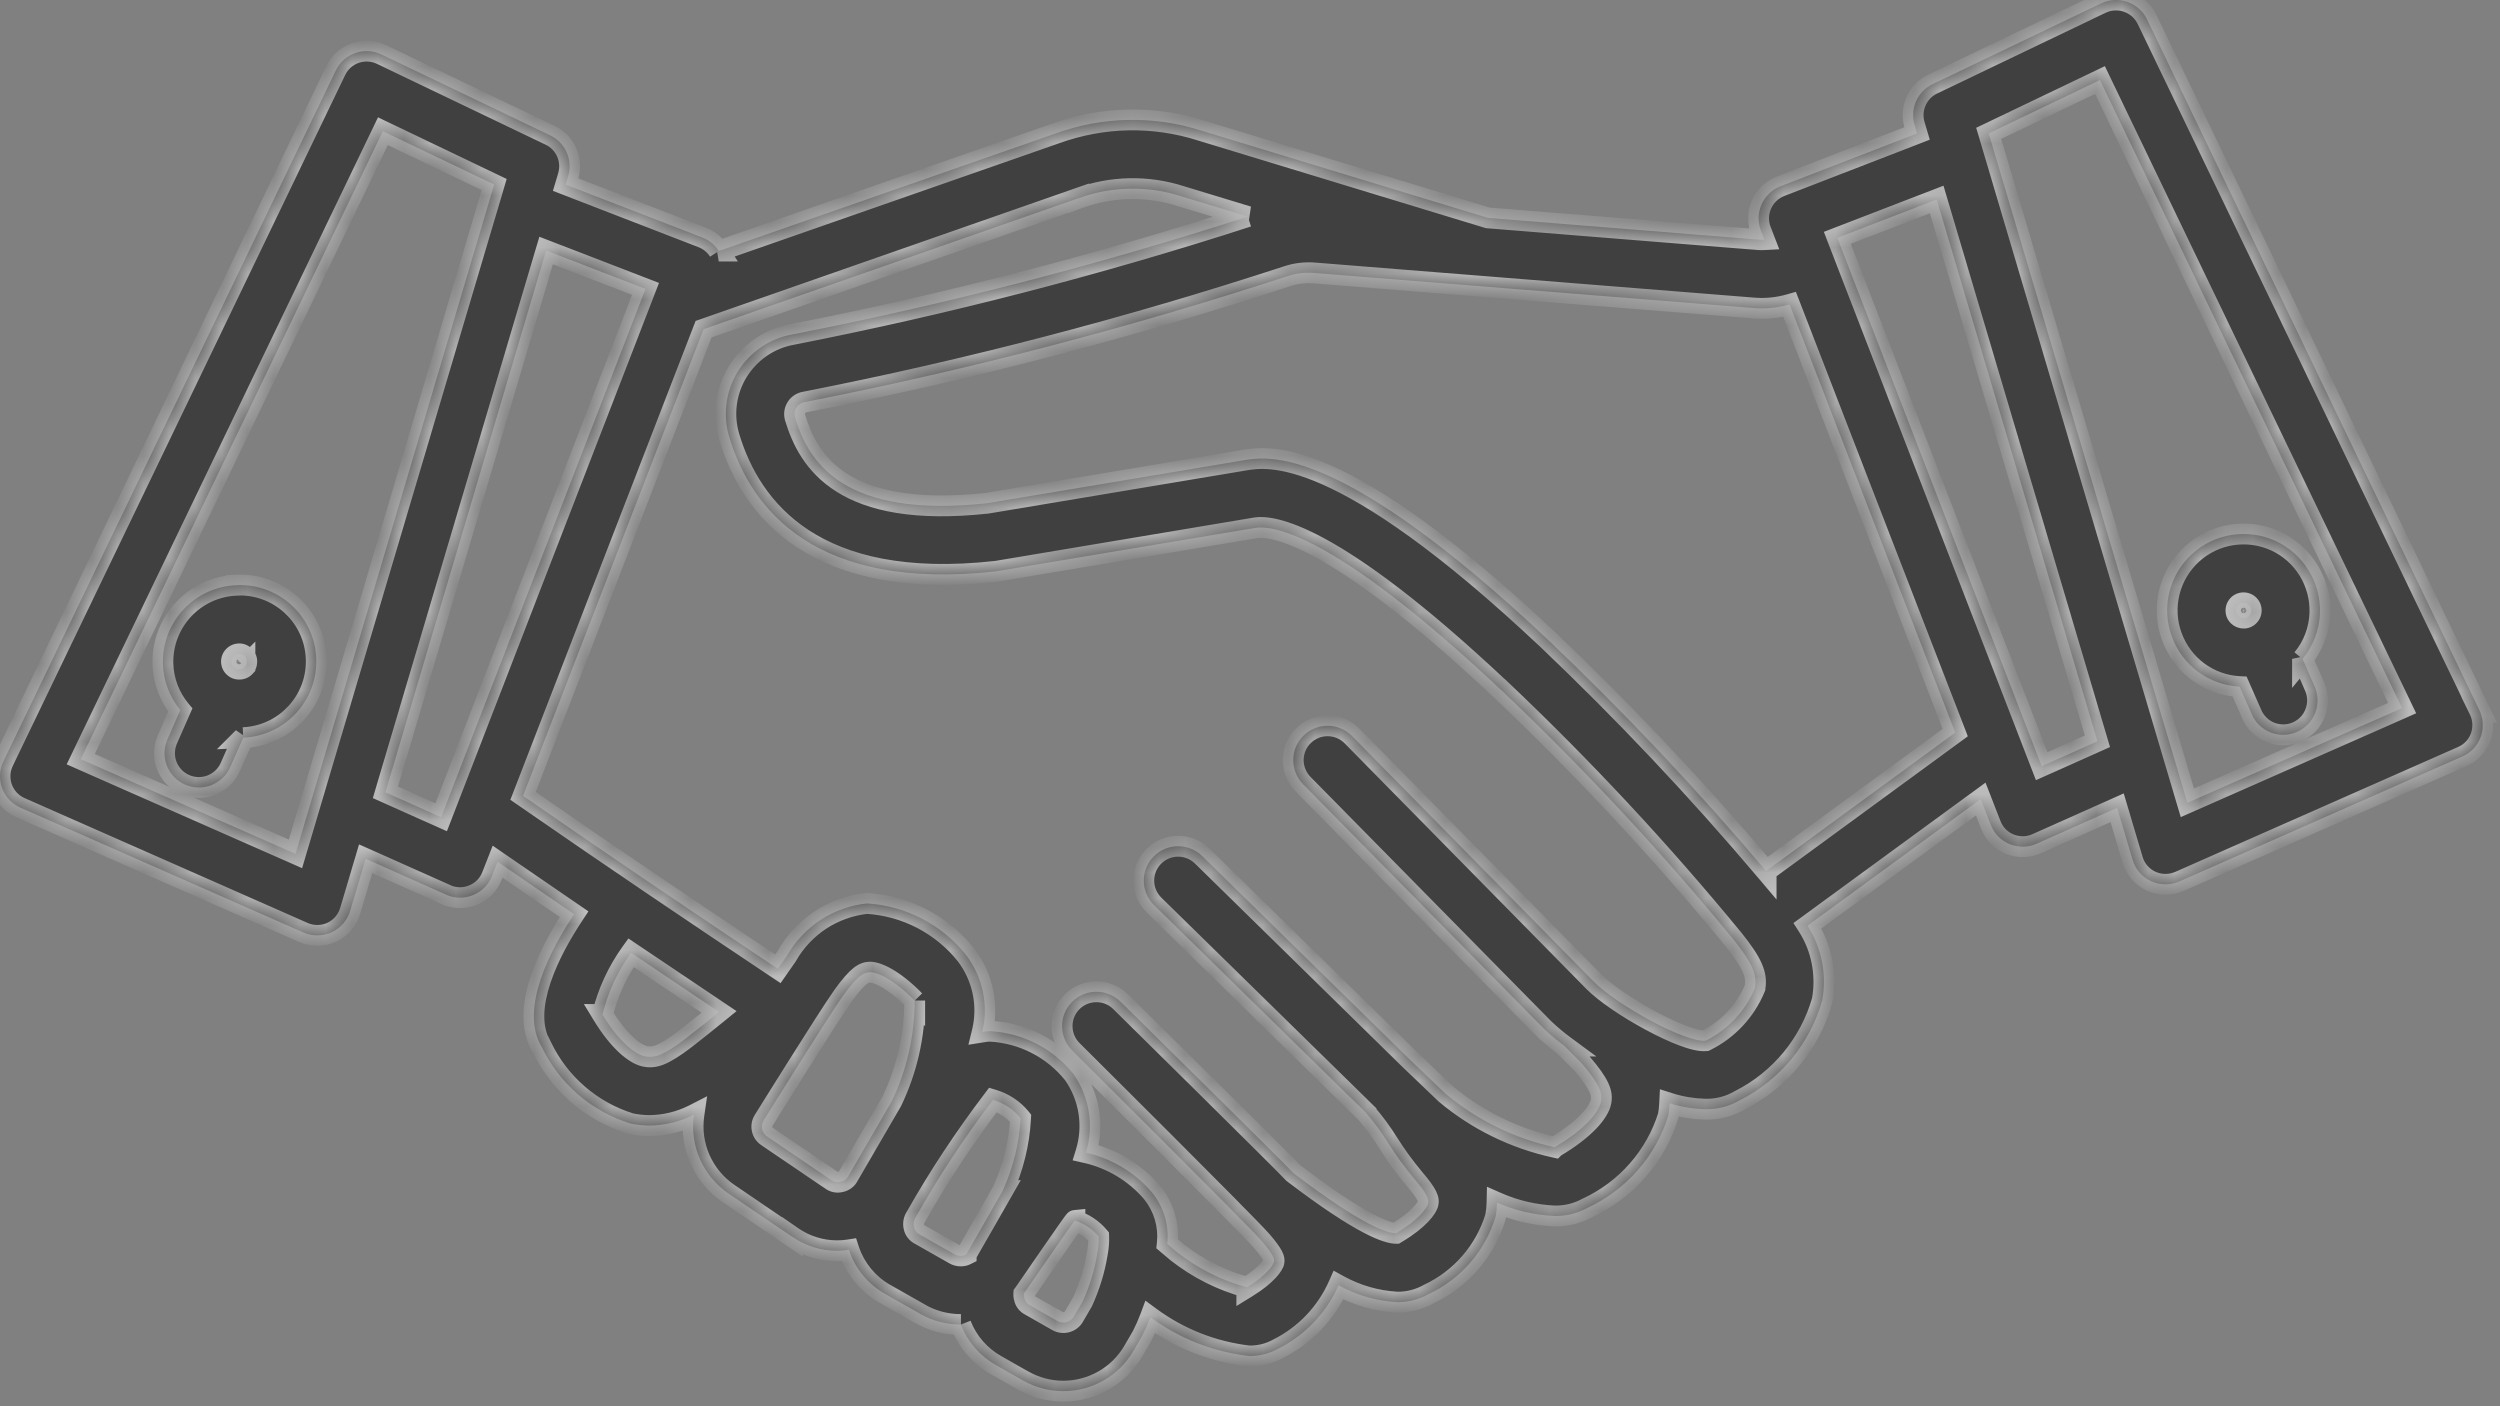
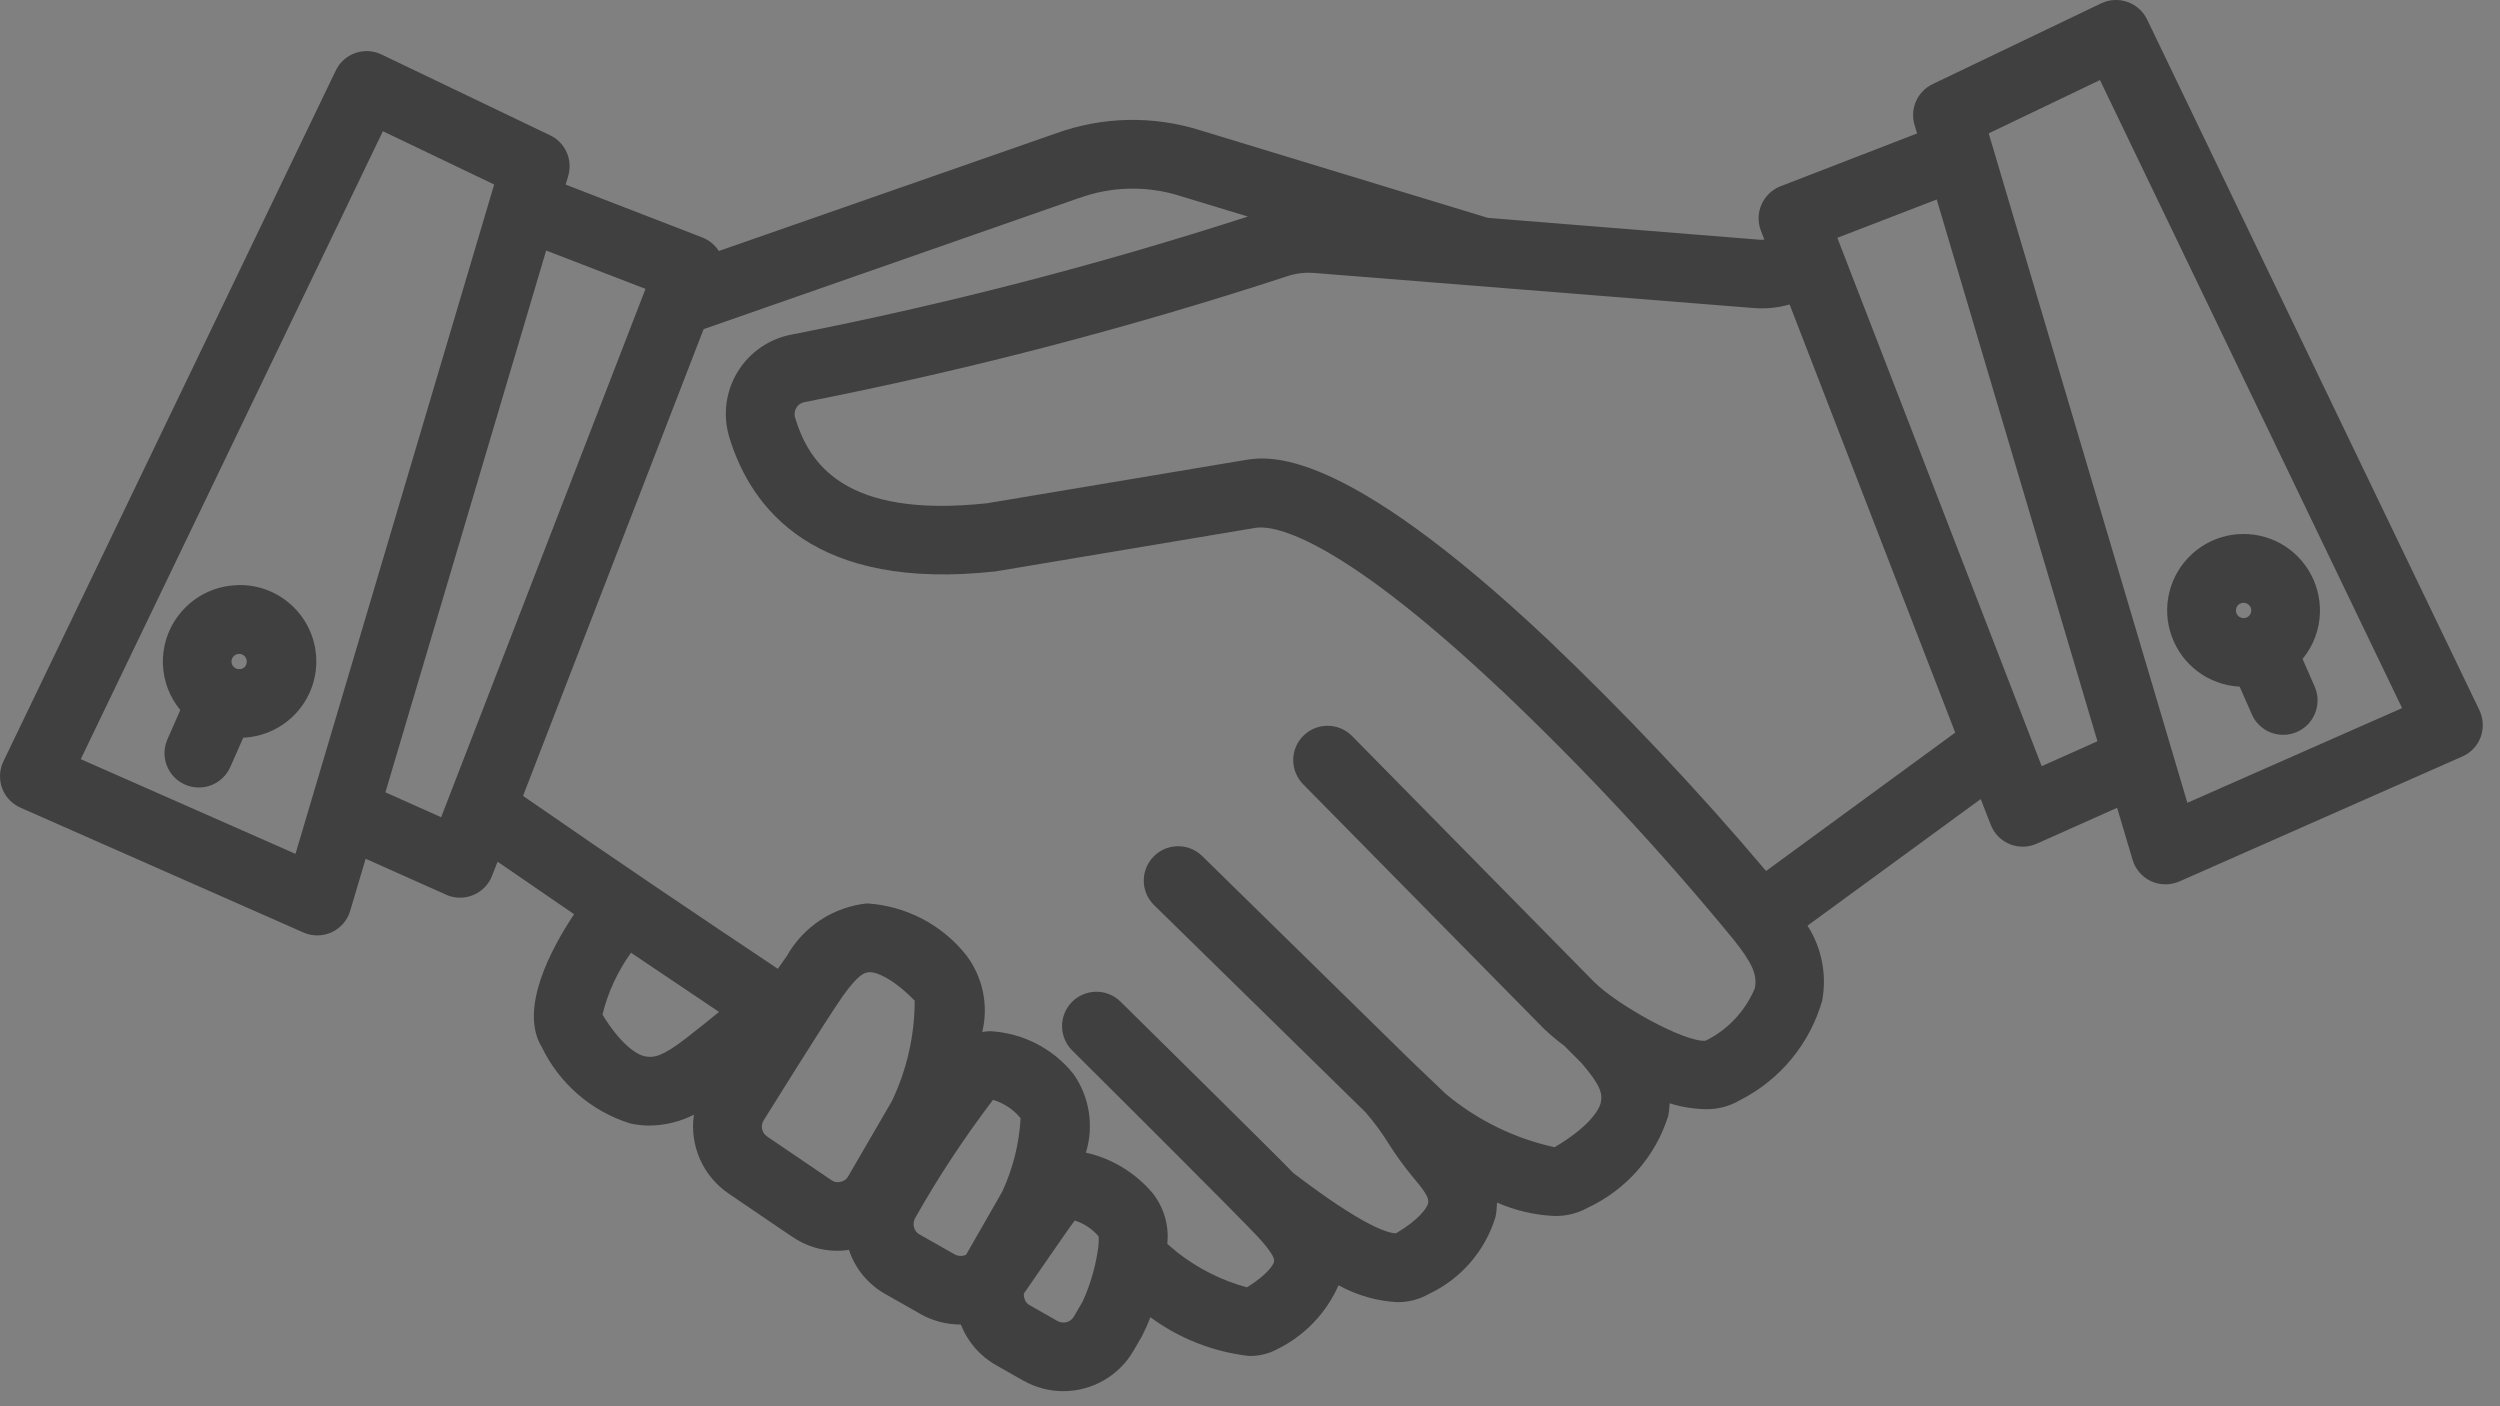
<svg xmlns="http://www.w3.org/2000/svg" width="96" height="54" viewBox="0 0 96 54" fill="none">
  <rect x="0" y="0" width="96" height="54" fill="#808080" stroke="none" />
  <g opacity="0.5">
    <mask id="path-1-inside-1_62_6116" fill="white">
      <path d="M9.088 22.472C7.471 22.53 6.205 23.886 6.256 25.503C6.276 26.148 6.514 26.769 6.924 27.265L6.44 28.366C6.291 28.691 6.276 29.058 6.401 29.386C6.526 29.718 6.78 29.987 7.104 30.128C7.428 30.273 7.795 30.276 8.123 30.148C8.451 30.015 8.717 29.757 8.854 29.429L9.342 28.323L9.338 28.327C10.955 28.257 12.213 26.89 12.143 25.273C12.073 23.655 10.705 22.401 9.088 22.468L9.088 22.472ZM9.405 25.601V25.605C9.35 25.663 9.272 25.695 9.194 25.695C9.116 25.698 9.037 25.671 8.983 25.616C8.924 25.566 8.893 25.491 8.889 25.413C8.885 25.249 9.01 25.116 9.174 25.109C9.252 25.105 9.327 25.132 9.385 25.191C9.44 25.241 9.475 25.316 9.475 25.394C9.479 25.472 9.455 25.546 9.401 25.605L9.405 25.601ZM95.21 27.273L82.448 0.746C82.131 0.093 81.342 -0.184 80.686 0.128L74.213 3.23C73.627 3.511 73.334 4.175 73.518 4.796L73.616 5.125L68.373 7.152C68.045 7.281 67.784 7.531 67.643 7.851C67.502 8.168 67.491 8.531 67.62 8.859L67.752 9.203C67.682 9.207 67.612 9.207 67.541 9.203L57.135 8.367L46.115 5.011C44.299 4.433 42.342 4.472 40.549 5.121L27.6 9.64H27.604C27.451 9.402 27.229 9.218 26.963 9.117L21.721 7.089L21.819 6.761V6.757C22.002 6.136 21.709 5.472 21.123 5.195L14.651 2.093C13.994 1.777 13.205 2.054 12.893 2.71L0.131 29.237C-0.025 29.558 -0.041 29.929 0.08 30.265C0.205 30.601 0.459 30.87 0.787 31.015L11.654 35.808H11.65C11.998 35.96 12.392 35.956 12.736 35.8C13.08 35.64 13.342 35.339 13.447 34.976L14.041 32.976L17.131 34.355V34.358C17.459 34.503 17.834 34.511 18.17 34.37C18.506 34.233 18.767 33.964 18.896 33.628L19.107 33.089C20.123 33.788 21.096 34.456 22.045 35.105C21.142 36.464 19.939 38.737 20.791 40.187H20.795C21.471 41.605 22.709 42.679 24.213 43.144C24.455 43.194 24.701 43.222 24.947 43.222C25.537 43.214 26.119 43.073 26.646 42.804C26.474 43.983 26.99 45.155 27.971 45.827L30.424 47.495V47.491C30.931 47.843 31.529 48.03 32.146 48.03C32.299 48.03 32.451 48.019 32.599 47.995C32.838 48.718 33.338 49.323 34.002 49.694L35.338 50.452V50.456C35.81 50.722 36.345 50.862 36.888 50.862H36.9H36.896C37.154 51.523 37.631 52.073 38.248 52.421L39.299 53.019H39.303C39.767 53.28 40.295 53.421 40.826 53.421C41.935 53.421 42.963 52.835 43.521 51.878L43.861 51.292C43.978 51.062 44.084 50.823 44.174 50.581C45.287 51.401 46.592 51.913 47.963 52.069C48.349 52.077 48.728 51.983 49.064 51.8C50.103 51.284 50.931 50.417 51.4 49.355C52.096 49.737 52.865 49.96 53.654 50.003C54.076 50.007 54.49 49.901 54.857 49.694C56.096 49.116 57.029 48.038 57.428 46.73C57.463 46.546 57.482 46.362 57.486 46.179C58.185 46.487 58.935 46.659 59.697 46.694C60.135 46.702 60.568 46.597 60.951 46.386C62.443 45.694 63.576 44.409 64.064 42.839C64.091 42.683 64.107 42.526 64.115 42.366C64.556 42.507 65.017 42.581 65.482 42.593C65.951 42.605 66.416 42.483 66.818 42.245C68.357 41.464 69.502 40.077 69.974 38.417C70.154 37.421 69.955 36.398 69.408 35.546L76.06 30.683L76.443 31.667C76.572 32.007 76.834 32.276 77.169 32.413C77.505 32.55 77.88 32.546 78.209 32.398L81.298 31.019L81.892 33.019C81.998 33.378 82.259 33.679 82.603 33.839C82.947 33.995 83.341 33.999 83.689 33.847L94.552 29.05C94.88 28.909 95.134 28.636 95.259 28.3C95.38 27.968 95.365 27.593 95.208 27.273L95.21 27.273ZM11.347 32.788L3.101 29.152L14.703 5.039L18.976 7.085L11.347 32.788ZM16.94 31.382L14.8 30.425L20.972 9.62L24.788 11.093L16.94 31.382ZM26.308 39.898C25.448 40.554 25.112 40.636 24.761 40.562C24.394 40.484 23.78 40.023 23.132 38.956H23.136C23.343 38.105 23.718 37.3 24.23 36.585C25.382 37.362 26.503 38.116 27.612 38.858C27.187 39.206 26.749 39.554 26.304 39.901L26.308 39.898ZM32.577 45.159C32.519 45.277 32.405 45.359 32.276 45.382C32.151 45.417 32.019 45.39 31.917 45.312L29.46 43.644C29.257 43.511 29.194 43.237 29.319 43.03C29.319 43.03 31.765 39.093 32.366 38.245C32.964 37.413 33.191 37.339 33.401 37.331C33.632 37.323 34.261 37.542 35.124 38.425V38.421C35.124 39.765 34.823 41.089 34.241 42.296L32.577 45.159ZM38.507 45.722C38.507 45.722 37.276 47.878 37.108 48.163L37.101 48.175V48.179C37.077 48.191 37.054 48.198 37.026 48.21C36.901 48.245 36.765 48.23 36.651 48.163L35.316 47.406C35.202 47.347 35.124 47.245 35.097 47.124C35.062 46.984 35.089 46.839 35.171 46.722C36.054 45.159 37.046 43.663 38.132 42.234C38.546 42.359 38.917 42.601 39.191 42.937C39.14 43.898 38.905 44.843 38.503 45.722L38.507 45.722ZM42.151 48.05C42.144 48.085 42.136 48.124 42.132 48.159V48.163C42.026 48.788 41.839 49.394 41.577 49.972L41.237 50.558C41.108 50.777 40.827 50.851 40.605 50.726L39.554 50.128C39.44 50.073 39.358 49.968 39.335 49.847C39.315 49.792 39.312 49.734 39.315 49.675C39.409 49.55 41.237 46.87 41.276 46.866V46.87C41.632 46.984 41.948 47.194 42.19 47.48C42.198 47.671 42.183 47.862 42.151 48.05ZM67.389 37.937V37.941C67.022 38.824 66.35 39.542 65.495 39.964C64.702 40.038 62.081 38.585 61.194 37.687L51.917 28.261C51.405 27.746 50.573 27.738 50.053 28.25C49.803 28.492 49.663 28.828 49.659 29.179C49.659 29.527 49.792 29.863 50.038 30.113L59.319 39.535H59.323C59.561 39.761 59.815 39.972 60.081 40.167H60.077L60.737 40.828C61.444 41.656 61.542 41.98 61.475 42.316C61.401 42.695 60.893 43.347 59.702 44.05L59.698 44.054C58.159 43.718 56.725 43.015 55.518 42.007L54.182 40.73L46.163 32.871C45.643 32.363 44.807 32.371 44.3 32.89C43.788 33.41 43.796 34.246 44.315 34.754L52.456 42.73V42.734C52.772 43.101 53.061 43.492 53.315 43.902C53.612 44.375 53.944 44.828 54.303 45.258C54.846 45.89 54.866 46.066 54.839 46.207C54.803 46.375 54.507 46.824 53.608 47.359C53.3 47.359 52.346 47.089 49.663 45.043C49.315 44.66 43.022 38.457 43.022 38.457C42.499 37.949 41.663 37.961 41.155 38.484C40.647 39.008 40.663 39.843 41.186 40.351C41.186 40.351 47.882 47 48.436 47.64C48.921 48.199 48.94 48.355 48.921 48.457C48.901 48.558 48.667 48.953 47.878 49.437V49.433C46.905 49.168 45.991 48.707 45.198 48.082C45.073 47.976 44.948 47.871 44.823 47.765C44.901 47.058 44.69 46.347 44.241 45.793C43.581 45.023 42.69 44.484 41.698 44.261C42.014 43.238 41.839 42.121 41.221 41.242C40.44 40.261 39.272 39.664 38.018 39.597C37.913 39.597 37.815 39.613 37.718 39.629C37.968 38.605 37.741 37.523 37.104 36.679C36.175 35.508 34.788 34.785 33.292 34.691C31.999 34.828 30.854 35.578 30.214 36.711C30.096 36.875 29.983 37.039 29.87 37.203C26.799 35.152 23.686 33.058 20.085 30.562L27.018 12.64L41.42 7.609V7.613C42.682 7.148 44.065 7.121 45.35 7.535L47.92 8.316H47.916C42.178 10.172 36.338 11.683 30.42 12.843C29.549 13 28.788 13.523 28.326 14.277C27.866 15.031 27.748 15.945 28.006 16.793C28.85 19.562 31.303 22.707 38.233 21.941L38.307 21.929L48.214 20.269C48.772 20.175 51.108 20.343 57.612 26.468H57.616C60.796 29.48 63.784 32.687 66.565 36.074C67.284 36.976 67.483 37.425 67.389 37.937ZM67.819 33.445V33.449C65.186 30.331 62.382 27.363 59.425 24.55C51.46 17.054 48.687 17.519 47.779 17.671L37.908 19.324C32.369 19.925 31.045 17.734 30.529 16.031C30.494 15.906 30.51 15.769 30.58 15.656C30.647 15.542 30.764 15.464 30.893 15.441C37.166 14.21 43.362 12.593 49.436 10.605C49.776 10.492 50.135 10.453 50.49 10.484L67.335 11.828H67.331C67.799 11.867 68.272 11.82 68.721 11.691L75.081 28.132L67.819 33.445ZM78.401 29.421L70.553 9.132L74.37 7.66L80.542 28.465L78.401 29.421ZM83.995 30.828L76.366 5.121L80.639 3.074L92.241 27.191L83.995 30.828ZM86.003 26.367L86.46 27.406V27.41C86.596 27.734 86.858 27.992 87.186 28.125C87.514 28.253 87.882 28.25 88.206 28.105C88.53 27.964 88.784 27.695 88.909 27.363C89.034 27.035 89.022 26.668 88.874 26.343L88.417 25.3V25.304C88.827 24.808 89.065 24.187 89.085 23.543C89.124 22.359 88.452 21.269 87.382 20.773C86.307 20.281 85.042 20.476 84.171 21.277C83.299 22.074 82.991 23.32 83.393 24.429C83.792 25.543 84.819 26.308 86.003 26.367ZM85.952 23.226C86.007 23.175 86.077 23.148 86.151 23.148H86.163C86.241 23.152 86.315 23.183 86.37 23.242C86.421 23.296 86.452 23.375 86.448 23.453C86.444 23.531 86.413 23.601 86.354 23.656C86.299 23.71 86.221 23.742 86.143 23.734C86.026 23.73 85.921 23.656 85.878 23.546C85.839 23.433 85.866 23.308 85.952 23.226Z" />
    </mask>
    <path d="M9.088 22.472C7.471 22.53 6.205 23.886 6.256 25.503C6.276 26.148 6.514 26.769 6.924 27.265L6.44 28.366C6.291 28.691 6.276 29.058 6.401 29.386C6.526 29.718 6.78 29.987 7.104 30.128C7.428 30.273 7.795 30.276 8.123 30.148C8.451 30.015 8.717 29.757 8.854 29.429L9.342 28.323L9.338 28.327C10.955 28.257 12.213 26.89 12.143 25.273C12.073 23.655 10.705 22.401 9.088 22.468L9.088 22.472ZM9.405 25.601V25.605C9.35 25.663 9.272 25.695 9.194 25.695C9.116 25.698 9.037 25.671 8.983 25.616C8.924 25.566 8.893 25.491 8.889 25.413C8.885 25.249 9.01 25.116 9.174 25.109C9.252 25.105 9.327 25.132 9.385 25.191C9.44 25.241 9.475 25.316 9.475 25.394C9.479 25.472 9.455 25.546 9.401 25.605L9.405 25.601ZM95.21 27.273L82.448 0.746C82.131 0.093 81.342 -0.184 80.686 0.128L74.213 3.23C73.627 3.511 73.334 4.175 73.518 4.796L73.616 5.125L68.373 7.152C68.045 7.281 67.784 7.531 67.643 7.851C67.502 8.168 67.491 8.531 67.62 8.859L67.752 9.203C67.682 9.207 67.612 9.207 67.541 9.203L57.135 8.367L46.115 5.011C44.299 4.433 42.342 4.472 40.549 5.121L27.6 9.64H27.604C27.451 9.402 27.229 9.218 26.963 9.117L21.721 7.089L21.819 6.761V6.757C22.002 6.136 21.709 5.472 21.123 5.195L14.651 2.093C13.994 1.777 13.205 2.054 12.893 2.71L0.131 29.237C-0.025 29.558 -0.041 29.929 0.08 30.265C0.205 30.601 0.459 30.87 0.787 31.015L11.654 35.808H11.65C11.998 35.96 12.392 35.956 12.736 35.8C13.08 35.64 13.342 35.339 13.447 34.976L14.041 32.976L17.131 34.355V34.358C17.459 34.503 17.834 34.511 18.17 34.37C18.506 34.233 18.767 33.964 18.896 33.628L19.107 33.089C20.123 33.788 21.096 34.456 22.045 35.105C21.142 36.464 19.939 38.737 20.791 40.187H20.795C21.471 41.605 22.709 42.679 24.213 43.144C24.455 43.194 24.701 43.222 24.947 43.222C25.537 43.214 26.119 43.073 26.646 42.804C26.474 43.983 26.99 45.155 27.971 45.827L30.424 47.495V47.491C30.931 47.843 31.529 48.03 32.146 48.03C32.299 48.03 32.451 48.019 32.599 47.995C32.838 48.718 33.338 49.323 34.002 49.694L35.338 50.452V50.456C35.81 50.722 36.345 50.862 36.888 50.862H36.9H36.896C37.154 51.523 37.631 52.073 38.248 52.421L39.299 53.019H39.303C39.767 53.28 40.295 53.421 40.826 53.421C41.935 53.421 42.963 52.835 43.521 51.878L43.861 51.292C43.978 51.062 44.084 50.823 44.174 50.581C45.287 51.401 46.592 51.913 47.963 52.069C48.349 52.077 48.728 51.983 49.064 51.8C50.103 51.284 50.931 50.417 51.4 49.355C52.096 49.737 52.865 49.96 53.654 50.003C54.076 50.007 54.49 49.901 54.857 49.694C56.096 49.116 57.029 48.038 57.428 46.73C57.463 46.546 57.482 46.362 57.486 46.179C58.185 46.487 58.935 46.659 59.697 46.694C60.135 46.702 60.568 46.597 60.951 46.386C62.443 45.694 63.576 44.409 64.064 42.839C64.091 42.683 64.107 42.526 64.115 42.366C64.556 42.507 65.017 42.581 65.482 42.593C65.951 42.605 66.416 42.483 66.818 42.245C68.357 41.464 69.502 40.077 69.974 38.417C70.154 37.421 69.955 36.398 69.408 35.546L76.06 30.683L76.443 31.667C76.572 32.007 76.834 32.276 77.169 32.413C77.505 32.55 77.88 32.546 78.209 32.398L81.298 31.019L81.892 33.019C81.998 33.378 82.259 33.679 82.603 33.839C82.947 33.995 83.341 33.999 83.689 33.847L94.552 29.05C94.88 28.909 95.134 28.636 95.259 28.3C95.38 27.968 95.365 27.593 95.208 27.273L95.21 27.273ZM11.347 32.788L3.101 29.152L14.703 5.039L18.976 7.085L11.347 32.788ZM16.94 31.382L14.8 30.425L20.972 9.62L24.788 11.093L16.94 31.382ZM26.308 39.898C25.448 40.554 25.112 40.636 24.761 40.562C24.394 40.484 23.78 40.023 23.132 38.956H23.136C23.343 38.105 23.718 37.3 24.23 36.585C25.382 37.362 26.503 38.116 27.612 38.858C27.187 39.206 26.749 39.554 26.304 39.901L26.308 39.898ZM32.577 45.159C32.519 45.277 32.405 45.359 32.276 45.382C32.151 45.417 32.019 45.39 31.917 45.312L29.46 43.644C29.257 43.511 29.194 43.237 29.319 43.03C29.319 43.03 31.765 39.093 32.366 38.245C32.964 37.413 33.191 37.339 33.401 37.331C33.632 37.323 34.261 37.542 35.124 38.425V38.421C35.124 39.765 34.823 41.089 34.241 42.296L32.577 45.159ZM38.507 45.722C38.507 45.722 37.276 47.878 37.108 48.163L37.101 48.175V48.179C37.077 48.191 37.054 48.198 37.026 48.21C36.901 48.245 36.765 48.23 36.651 48.163L35.316 47.406C35.202 47.347 35.124 47.245 35.097 47.124C35.062 46.984 35.089 46.839 35.171 46.722C36.054 45.159 37.046 43.663 38.132 42.234C38.546 42.359 38.917 42.601 39.191 42.937C39.14 43.898 38.905 44.843 38.503 45.722L38.507 45.722ZM42.151 48.05C42.144 48.085 42.136 48.124 42.132 48.159V48.163C42.026 48.788 41.839 49.394 41.577 49.972L41.237 50.558C41.108 50.777 40.827 50.851 40.605 50.726L39.554 50.128C39.44 50.073 39.358 49.968 39.335 49.847C39.315 49.792 39.312 49.734 39.315 49.675C39.409 49.55 41.237 46.87 41.276 46.866V46.87C41.632 46.984 41.948 47.194 42.19 47.48C42.198 47.671 42.183 47.862 42.151 48.05ZM67.389 37.937V37.941C67.022 38.824 66.35 39.542 65.495 39.964C64.702 40.038 62.081 38.585 61.194 37.687L51.917 28.261C51.405 27.746 50.573 27.738 50.053 28.25C49.803 28.492 49.663 28.828 49.659 29.179C49.659 29.527 49.792 29.863 50.038 30.113L59.319 39.535H59.323C59.561 39.761 59.815 39.972 60.081 40.167H60.077L60.737 40.828C61.444 41.656 61.542 41.98 61.475 42.316C61.401 42.695 60.893 43.347 59.702 44.05L59.698 44.054C58.159 43.718 56.725 43.015 55.518 42.007L54.182 40.73L46.163 32.871C45.643 32.363 44.807 32.371 44.3 32.89C43.788 33.41 43.796 34.246 44.315 34.754L52.456 42.73V42.734C52.772 43.101 53.061 43.492 53.315 43.902C53.612 44.375 53.944 44.828 54.303 45.258C54.846 45.89 54.866 46.066 54.839 46.207C54.803 46.375 54.507 46.824 53.608 47.359C53.3 47.359 52.346 47.089 49.663 45.043C49.315 44.66 43.022 38.457 43.022 38.457C42.499 37.949 41.663 37.961 41.155 38.484C40.647 39.008 40.663 39.843 41.186 40.351C41.186 40.351 47.882 47 48.436 47.64C48.921 48.199 48.94 48.355 48.921 48.457C48.901 48.558 48.667 48.953 47.878 49.437V49.433C46.905 49.168 45.991 48.707 45.198 48.082C45.073 47.976 44.948 47.871 44.823 47.765C44.901 47.058 44.69 46.347 44.241 45.793C43.581 45.023 42.69 44.484 41.698 44.261C42.014 43.238 41.839 42.121 41.221 41.242C40.44 40.261 39.272 39.664 38.018 39.597C37.913 39.597 37.815 39.613 37.718 39.629C37.968 38.605 37.741 37.523 37.104 36.679C36.175 35.508 34.788 34.785 33.292 34.691C31.999 34.828 30.854 35.578 30.214 36.711C30.096 36.875 29.983 37.039 29.87 37.203C26.799 35.152 23.686 33.058 20.085 30.562L27.018 12.64L41.42 7.609V7.613C42.682 7.148 44.065 7.121 45.35 7.535L47.92 8.316H47.916C42.178 10.172 36.338 11.683 30.42 12.843C29.549 13 28.788 13.523 28.326 14.277C27.866 15.031 27.748 15.945 28.006 16.793C28.85 19.562 31.303 22.707 38.233 21.941L38.307 21.929L48.214 20.269C48.772 20.175 51.108 20.343 57.612 26.468H57.616C60.796 29.48 63.784 32.687 66.565 36.074C67.284 36.976 67.483 37.425 67.389 37.937ZM67.819 33.445V33.449C65.186 30.331 62.382 27.363 59.425 24.55C51.46 17.054 48.687 17.519 47.779 17.671L37.908 19.324C32.369 19.925 31.045 17.734 30.529 16.031C30.494 15.906 30.51 15.769 30.58 15.656C30.647 15.542 30.764 15.464 30.893 15.441C37.166 14.21 43.362 12.593 49.436 10.605C49.776 10.492 50.135 10.453 50.49 10.484L67.335 11.828H67.331C67.799 11.867 68.272 11.82 68.721 11.691L75.081 28.132L67.819 33.445ZM78.401 29.421L70.553 9.132L74.37 7.66L80.542 28.465L78.401 29.421ZM83.995 30.828L76.366 5.121L80.639 3.074L92.241 27.191L83.995 30.828ZM86.003 26.367L86.46 27.406V27.41C86.596 27.734 86.858 27.992 87.186 28.125C87.514 28.253 87.882 28.25 88.206 28.105C88.53 27.964 88.784 27.695 88.909 27.363C89.034 27.035 89.022 26.668 88.874 26.343L88.417 25.3V25.304C88.827 24.808 89.065 24.187 89.085 23.543C89.124 22.359 88.452 21.269 87.382 20.773C86.307 20.281 85.042 20.476 84.171 21.277C83.299 22.074 82.991 23.32 83.393 24.429C83.792 25.543 84.819 26.308 86.003 26.367ZM85.952 23.226C86.007 23.175 86.077 23.148 86.151 23.148H86.163C86.241 23.152 86.315 23.183 86.37 23.242C86.421 23.296 86.452 23.375 86.448 23.453C86.444 23.531 86.413 23.601 86.354 23.656C86.299 23.71 86.221 23.742 86.143 23.734C86.026 23.73 85.921 23.656 85.878 23.546C85.839 23.433 85.866 23.308 85.952 23.226Z" fill="black" />
-     <path d="M85.956 23.026H85.952V23.426H85.956V23.026ZM9.088 22.472L9.103 22.872L9.489 22.858L9.488 22.471L9.088 22.472ZM6.256 25.503L6.656 25.491L6.656 25.491L6.256 25.503ZM6.924 27.265L7.29 27.426L7.39 27.2L7.232 27.01L6.924 27.265ZM6.44 28.366L6.804 28.533L6.806 28.527L6.44 28.366ZM6.401 29.386L6.775 29.245L6.775 29.244L6.401 29.386ZM7.104 30.128L7.267 29.763L7.263 29.761L7.104 30.128ZM8.123 30.148L8.27 30.52L8.273 30.518L8.123 30.148ZM8.854 29.429L8.488 29.267L8.485 29.275L8.854 29.429ZM9.342 28.323L9.708 28.485L9.059 28.041L9.342 28.323ZM9.338 28.327L9.055 28.044L8.328 28.771L9.356 28.727L9.338 28.327ZM12.143 25.273L12.543 25.255V25.255L12.143 25.273ZM9.088 22.468L9.072 22.068L8.687 22.084L8.688 22.469L9.088 22.468ZM9.405 25.601H9.805V24.636L9.122 25.318L9.405 25.601ZM9.405 25.605L9.697 25.878L9.805 25.762V25.605H9.405ZM9.194 25.695V25.294H9.184L9.174 25.295L9.194 25.695ZM8.983 25.616L9.266 25.334L9.256 25.323L9.245 25.314L8.983 25.616ZM8.889 25.413L8.489 25.423L8.49 25.433L8.889 25.413ZM9.174 25.109L9.193 25.508L9.194 25.508L9.174 25.109ZM9.385 25.191L9.102 25.474L9.108 25.479L9.113 25.484L9.385 25.191ZM9.475 25.394H9.075V25.404L9.075 25.414L9.475 25.394ZM9.401 25.605L9.108 25.332L9.683 25.888L9.401 25.605ZM95.21 27.273L95.157 27.669L95.891 27.767L95.57 27.099L95.21 27.273ZM82.448 0.746L82.808 0.572L82.808 0.571L82.448 0.746ZM80.686 0.128L80.514 -0.233L80.513 -0.232L80.686 0.128ZM74.213 3.23L74.04 2.869L74.04 2.869L74.213 3.23ZM73.518 4.796L73.134 4.91L73.135 4.911L73.518 4.796ZM73.616 5.125L73.76 5.498L74.104 5.364L73.999 5.011L73.616 5.125ZM68.373 7.152L68.229 6.779L68.227 6.78L68.373 7.152ZM67.643 7.851L68.008 8.014L68.009 8.012L67.643 7.851ZM67.62 8.859L67.993 8.715L67.992 8.713L67.62 8.859ZM67.752 9.203L67.775 9.602L68.324 9.572L68.125 9.059L67.752 9.203ZM67.541 9.203L67.509 9.602L67.519 9.602L67.541 9.203ZM57.135 8.367L57.019 8.749L57.06 8.762L57.103 8.765L57.135 8.367ZM46.115 5.011L45.994 5.392L45.999 5.394L46.115 5.011ZM40.549 5.121L40.681 5.498L40.685 5.497L40.549 5.121ZM27.6 9.64L27.468 9.262L27.6 10.04V9.64ZM27.604 9.64V10.04H28.334L27.941 9.425L27.604 9.64ZM26.963 9.117L26.819 9.49L26.82 9.49L26.963 9.117ZM21.721 7.089L21.338 6.975L21.232 7.329L21.577 7.462L21.721 7.089ZM21.819 6.761L22.202 6.875L22.219 6.82V6.761H21.819ZM21.819 6.757L21.435 6.644L21.419 6.699V6.757H21.819ZM21.123 5.195L20.951 5.556L20.952 5.556L21.123 5.195ZM14.651 2.093L14.477 2.454L14.478 2.454L14.651 2.093ZM12.893 2.71L13.253 2.884L13.254 2.882L12.893 2.71ZM0.131 29.237L0.49 29.413L0.491 29.411L0.131 29.237ZM0.08 30.265L-0.296 30.4L-0.295 30.404L0.08 30.265ZM0.787 31.015L0.949 30.649L0.948 30.649L0.787 31.015ZM11.654 35.808V36.208L11.816 35.442L11.654 35.808ZM11.65 35.808V35.408L11.49 36.174L11.65 35.808ZM12.736 35.8L12.902 36.164L12.905 36.163L12.736 35.8ZM13.447 34.976L13.064 34.862L13.063 34.864L13.447 34.976ZM14.041 32.976L14.204 32.61L13.787 32.425L13.657 32.862L14.041 32.976ZM17.131 34.355H17.531V34.095L17.294 33.989L17.131 34.355ZM17.131 34.358H16.731V34.619L16.969 34.725L17.131 34.358ZM18.17 34.37L18.019 34L18.015 34.001L18.17 34.37ZM18.896 33.628L18.524 33.482L18.523 33.485L18.896 33.628ZM19.107 33.089L19.334 32.76L18.919 32.473L18.735 32.943L19.107 33.089ZM22.045 35.105L22.378 35.326L22.596 34.997L22.27 34.774L22.045 35.105ZM20.791 40.187L20.446 40.389L20.562 40.587H20.791V40.187ZM20.795 40.187L21.156 40.014L21.047 39.787H20.795V40.187ZM24.213 43.144L24.095 43.526L24.112 43.531L24.131 43.535L24.213 43.144ZM24.947 43.222V43.622L24.952 43.622L24.947 43.222ZM26.646 42.804L27.042 42.861L27.154 42.095L26.464 42.448L26.646 42.804ZM27.971 45.827L27.744 46.157L27.746 46.158L27.971 45.827ZM30.424 47.495L30.199 47.826L30.824 48.251V47.495H30.424ZM30.424 47.491L30.651 47.162L30.024 46.728V47.491H30.424ZM32.599 47.995L32.979 47.87L32.873 47.547L32.537 47.6L32.599 47.995ZM34.002 49.694L34.199 49.346L34.197 49.345L34.002 49.694ZM35.338 50.452H35.738V50.219L35.535 50.104L35.338 50.452ZM35.338 50.456H34.938V50.69L35.142 50.805L35.338 50.456ZM36.896 50.862V50.462H36.311L36.524 51.008L36.896 50.862ZM38.248 52.421L38.446 52.073L38.444 52.072L38.248 52.421ZM39.299 53.019L39.101 53.366L39.193 53.419H39.299V53.019ZM39.303 53.019L39.499 52.67L39.407 52.619H39.303V53.019ZM43.521 51.878L43.867 52.08L43.867 52.079L43.521 51.878ZM43.861 51.292L44.207 51.493L44.213 51.483L44.218 51.473L43.861 51.292ZM44.174 50.581L44.411 50.259L43.983 49.944L43.799 50.442L44.174 50.581ZM47.963 52.069L47.917 52.467L47.936 52.469L47.955 52.469L47.963 52.069ZM49.064 51.8L48.886 51.441L48.879 51.445L48.873 51.449L49.064 51.8ZM51.4 49.355L51.593 49.004L51.211 48.793L51.034 49.193L51.4 49.355ZM53.654 50.003L53.632 50.402L53.641 50.403L53.65 50.403L53.654 50.003ZM54.857 49.694L54.688 49.332L54.674 49.338L54.661 49.346L54.857 49.694ZM57.428 46.73L57.81 46.846L57.816 46.826L57.82 46.805L57.428 46.73ZM57.486 46.179L57.648 45.813L57.099 45.571L57.086 46.17L57.486 46.179ZM59.697 46.694L59.678 47.094L59.69 47.094L59.697 46.694ZM60.951 46.386L60.783 46.023L60.77 46.029L60.758 46.035L60.951 46.386ZM64.064 42.839L64.446 42.958L64.454 42.933L64.458 42.908L64.064 42.839ZM64.115 42.366L64.236 41.985L63.741 41.827L63.715 42.347L64.115 42.366ZM65.482 42.593L65.472 42.993L65.472 42.993L65.482 42.593ZM66.818 42.245L66.637 41.889L66.625 41.894L66.614 41.901L66.818 42.245ZM69.974 38.417L70.359 38.526L70.364 38.508L70.368 38.488L69.974 38.417ZM69.408 35.546L69.172 35.223L68.868 35.445L69.071 35.762L69.408 35.546ZM76.06 30.683L76.433 30.538L76.244 30.052L75.824 30.36L76.06 30.683ZM76.443 31.667L76.817 31.525L76.816 31.522L76.443 31.667ZM77.169 32.413L77.32 32.043L77.32 32.043L77.169 32.413ZM78.209 32.398L78.046 32.032L78.044 32.033L78.209 32.398ZM81.298 31.019L81.682 30.905L81.552 30.467L81.135 30.653L81.298 31.019ZM81.892 33.019L82.276 32.906L82.276 32.905L81.892 33.019ZM82.603 33.839L82.434 34.202L82.438 34.203L82.603 33.839ZM83.689 33.847L83.85 34.213L83.851 34.213L83.689 33.847ZM94.552 29.05L94.394 28.682L94.39 28.684L94.552 29.05ZM95.259 28.3L95.634 28.439L95.635 28.437L95.259 28.3ZM95.208 27.273L95.261 26.876L94.522 26.778L94.849 27.448L95.208 27.273ZM11.347 32.788L11.185 33.154L11.601 33.338L11.73 32.902L11.347 32.788ZM3.101 29.152L2.74 28.978L2.561 29.351L2.939 29.518L3.101 29.152ZM14.703 5.039L14.875 4.678L14.515 4.505L14.342 4.865L14.703 5.039ZM18.976 7.085L19.359 7.199L19.456 6.872L19.149 6.725L18.976 7.085ZM16.94 31.382L16.777 31.747L17.162 31.919L17.314 31.526L16.94 31.382ZM14.8 30.425L14.416 30.311L14.317 30.647L14.637 30.79L14.8 30.425ZM20.972 9.62L21.116 9.247L20.712 9.091L20.588 9.506L20.972 9.62ZM24.788 11.093L25.161 11.237L25.306 10.864L24.932 10.72L24.788 11.093ZM26.308 39.898L26.589 40.182L26.065 39.58L26.308 39.898ZM24.761 40.562L24.677 40.953L24.678 40.953L24.761 40.562ZM23.132 38.956V38.556H22.421L22.79 39.164L23.132 38.956ZM23.136 38.956V39.356H23.45L23.524 39.051L23.136 38.956ZM24.23 36.585L24.453 36.254L24.131 36.036L23.904 36.352L24.23 36.585ZM27.612 38.858L27.865 39.168L28.284 38.827L27.835 38.526L27.612 38.858ZM26.304 39.901L26.022 39.617L26.55 40.217L26.304 39.901ZM32.577 45.159L32.231 44.958L32.225 44.969L32.219 44.98L32.577 45.159ZM32.276 45.382L32.205 44.989L32.186 44.992L32.168 44.997L32.276 45.382ZM31.917 45.312L32.161 44.995L32.151 44.987L32.142 44.981L31.917 45.312ZM29.46 43.644L29.685 43.313L29.679 43.309L29.46 43.644ZM29.319 43.03L28.98 42.819L28.977 42.824L29.319 43.03ZM32.366 38.245L32.041 38.012L32.04 38.014L32.366 38.245ZM33.401 37.331L33.388 36.931L33.387 36.931L33.401 37.331ZM35.124 38.425L34.838 38.705L35.524 39.406V38.425H35.124ZM34.241 42.296L34.587 42.497L34.595 42.484L34.602 42.47L34.241 42.296ZM38.507 45.722L38.854 45.92L39.198 45.318L38.505 45.322L38.507 45.722ZM37.108 48.163L37.441 48.385L37.447 48.376L37.453 48.366L37.108 48.163ZM37.101 48.175L36.768 47.953L36.701 48.054V48.175H37.101ZM37.101 48.179L37.279 48.537L37.501 48.426V48.179H37.101ZM37.026 48.21L37.135 48.595L37.16 48.588L37.184 48.578L37.026 48.21ZM36.651 48.163L36.854 47.818L36.849 47.815L36.651 48.163ZM35.316 47.406L35.513 47.057L35.506 47.054L35.499 47.05L35.316 47.406ZM35.097 47.124L35.487 47.036L35.485 47.027L35.097 47.124ZM35.171 46.722L35.499 46.951L35.51 46.935L35.519 46.919L35.171 46.722ZM38.132 42.234L38.248 41.851L37.981 41.77L37.813 41.992L38.132 42.234ZM39.191 42.937L39.59 42.958L39.598 42.804L39.501 42.684L39.191 42.937ZM38.503 45.722L38.139 45.555L37.878 46.126L38.505 46.122L38.503 45.722ZM42.151 48.05L42.542 48.137L42.544 48.126L42.546 48.116L42.151 48.05ZM42.132 48.159L41.734 48.115L41.732 48.137V48.159H42.132ZM42.132 48.163L42.526 48.23L42.532 48.197V48.163H42.132ZM41.577 49.972L41.923 50.172L41.933 50.155L41.941 50.137L41.577 49.972ZM41.237 50.558L41.582 50.761L41.583 50.758L41.237 50.558ZM40.605 50.726L40.407 51.074L40.409 51.075L40.605 50.726ZM39.554 50.128L39.751 49.78L39.74 49.774L39.728 49.768L39.554 50.128ZM39.335 49.847L39.728 49.771L39.722 49.741L39.712 49.712L39.335 49.847ZM39.315 49.675L38.995 49.435L38.924 49.53L38.916 49.648L39.315 49.675ZM41.276 46.866H41.676V46.424L41.236 46.468L41.276 46.866ZM41.276 46.87H40.876V47.163L41.155 47.251L41.276 46.87ZM42.19 47.48L42.59 47.463L42.584 47.326L42.495 47.221L42.19 47.48ZM67.389 37.937L66.996 37.865L66.989 37.901V37.937H67.389ZM67.389 37.941L67.759 38.094L67.789 38.021V37.941H67.389ZM65.495 39.964L65.532 40.362L65.606 40.356L65.672 40.323L65.495 39.964ZM61.194 37.687L60.909 37.968L60.909 37.968L61.194 37.687ZM51.917 28.261L52.202 27.981L52.201 27.979L51.917 28.261ZM50.053 28.25L50.332 28.537L50.334 28.534L50.053 28.25ZM49.659 29.179L49.259 29.175V29.179H49.659ZM50.038 30.113L49.753 30.393L49.753 30.393L50.038 30.113ZM59.319 39.535L59.034 39.815L59.152 39.935H59.319V39.535ZM59.323 39.535L59.599 39.245L59.483 39.135H59.323V39.535ZM60.081 40.167V40.568H61.3L60.318 39.845L60.081 40.167ZM60.077 40.167V39.767H59.111L59.794 40.45L60.077 40.167ZM60.737 40.828L61.041 40.568L61.031 40.556L61.02 40.545L60.737 40.828ZM61.475 42.316L61.083 42.238L61.083 42.239L61.475 42.316ZM59.702 44.05L59.499 43.706L59.455 43.732L59.419 43.768L59.702 44.05ZM59.698 44.054L59.613 44.445L59.826 44.492L59.981 44.337L59.698 44.054ZM55.518 42.007L55.242 42.296L55.252 42.306L55.262 42.314L55.518 42.007ZM54.182 40.73L53.902 41.016L53.906 41.019L54.182 40.73ZM46.163 32.871L46.443 32.585L46.443 32.585L46.163 32.871ZM44.3 32.89L44.584 33.171L44.586 33.17L44.3 32.89ZM44.315 34.754L44.595 34.468L44.595 34.467L44.315 34.754ZM52.456 42.73H52.856V42.562L52.736 42.444L52.456 42.73ZM52.456 42.734H52.056V42.883L52.153 42.995L52.456 42.734ZM53.315 43.902L52.975 44.112L52.976 44.115L53.315 43.902ZM54.303 45.258L53.997 45.514L54 45.518L54.303 45.258ZM54.839 46.207L55.23 46.289L55.231 46.283L54.839 46.207ZM53.608 47.359V47.759H53.718L53.813 47.703L53.608 47.359ZM49.663 45.043L49.367 45.312L49.391 45.339L49.42 45.361L49.663 45.043ZM43.022 38.457L43.303 38.172L43.301 38.17L43.022 38.457ZM41.186 40.351L41.468 40.067L41.465 40.064L41.186 40.351ZM48.436 47.64L48.134 47.902L48.134 47.902L48.436 47.64ZM48.921 48.457L49.313 48.532V48.532L48.921 48.457ZM47.878 49.437H47.478V50.152L48.087 49.778L47.878 49.437ZM47.878 49.433H48.278V49.128L47.983 49.047L47.878 49.433ZM45.198 48.082L44.94 48.388L44.95 48.396L45.198 48.082ZM44.823 47.765L44.425 47.721L44.402 47.933L44.565 48.071L44.823 47.765ZM44.241 45.793L44.552 45.541L44.544 45.532L44.241 45.793ZM41.698 44.261L41.316 44.143L41.188 44.557L41.61 44.652L41.698 44.261ZM41.221 41.242L41.549 41.012L41.542 41.002L41.534 40.993L41.221 41.242ZM38.018 39.597L38.039 39.198L38.029 39.197H38.018V39.597ZM37.718 39.629L37.329 39.534L37.186 40.119L37.781 40.024L37.718 39.629ZM37.104 36.679L37.424 36.438L37.418 36.431L37.104 36.679ZM33.292 34.691L33.317 34.292L33.283 34.29L33.25 34.293L33.292 34.691ZM30.214 36.711L30.539 36.943L30.551 36.926L30.562 36.907L30.214 36.711ZM29.87 37.203L29.648 37.535L29.975 37.754L30.199 37.43L29.87 37.203ZM20.085 30.562L19.712 30.418L19.598 30.712L19.857 30.891L20.085 30.562ZM27.018 12.64L26.886 12.263L26.712 12.323L26.645 12.496L27.018 12.64ZM41.42 7.609H41.82V7.046L41.288 7.231L41.42 7.609ZM41.42 7.613H41.02V8.187L41.559 7.988L41.42 7.613ZM45.35 7.535L45.227 7.916L45.234 7.918L45.35 7.535ZM47.92 8.316V8.716L48.037 7.933L47.92 8.316ZM47.916 8.316V7.916H47.853L47.793 7.935L47.916 8.316ZM30.42 12.843L30.491 13.237L30.497 13.236L30.42 12.843ZM28.006 16.793L27.623 16.909L27.624 16.909L28.006 16.793ZM38.233 21.941L38.277 22.338L38.286 22.337L38.296 22.336L38.233 21.941ZM38.307 21.929L38.37 22.324L38.374 22.324L38.307 21.929ZM48.214 20.269L48.28 20.663L48.28 20.663L48.214 20.269ZM57.612 26.468L57.338 26.759L57.453 26.868H57.612V26.468ZM57.616 26.468L57.891 26.178L57.775 26.068H57.616V26.468ZM66.565 36.074L66.878 35.825L66.874 35.82L66.565 36.074ZM67.819 33.445L67.583 33.122L67.419 33.242V33.445H67.819ZM67.819 33.449L67.513 33.707L68.219 34.542V33.449H67.819ZM59.425 24.55L59.7 24.26L59.699 24.259L59.425 24.55ZM47.779 17.671L47.846 18.066L47.846 18.066L47.779 17.671ZM37.908 19.324L37.952 19.721L37.963 19.72L37.974 19.718L37.908 19.324ZM30.529 16.031L30.144 16.139L30.147 16.147L30.529 16.031ZM30.58 15.656L30.92 15.867L30.925 15.858L30.58 15.656ZM30.893 15.441L30.964 15.834L30.97 15.833L30.893 15.441ZM49.436 10.605L49.56 10.985L49.562 10.984L49.436 10.605ZM50.49 10.484L50.456 10.882L50.459 10.883L50.49 10.484ZM67.335 11.828V12.228L67.366 11.429L67.335 11.828ZM67.331 11.828V11.428L67.297 12.226L67.331 11.828ZM68.721 11.691L69.094 11.547L68.962 11.206L68.611 11.306L68.721 11.691ZM75.081 28.132L75.317 28.455L75.564 28.274L75.454 27.988L75.081 28.132ZM78.401 29.421L78.028 29.566L78.18 29.958L78.564 29.787L78.401 29.421ZM70.553 9.132L70.409 8.759L70.036 8.903L70.18 9.277L70.553 9.132ZM74.37 7.66L74.753 7.546L74.63 7.13L74.226 7.287L74.37 7.66ZM80.542 28.465L80.705 28.83L81.025 28.687L80.925 28.351L80.542 28.465ZM83.995 30.828L83.611 30.941L83.741 31.377L84.156 31.194L83.995 30.828ZM76.366 5.121L76.193 4.76L75.885 4.907L75.983 5.234L76.366 5.121ZM80.639 3.074L81 2.9L80.827 2.54L80.466 2.713L80.639 3.074ZM92.241 27.191L92.403 27.557L92.781 27.39L92.602 27.017L92.241 27.191ZM86.003 26.367L86.369 26.206L86.269 25.979L86.022 25.967L86.003 26.367ZM86.46 27.406H86.86V27.322L86.826 27.245L86.46 27.406ZM86.46 27.41H86.06V27.491L86.091 27.565L86.46 27.41ZM87.186 28.125L87.036 28.495L87.04 28.497L87.186 28.125ZM88.206 28.105L88.047 27.738L88.043 27.74L88.206 28.105ZM88.909 27.363L88.535 27.22L88.534 27.222L88.909 27.363ZM88.874 26.343L88.507 26.504L88.51 26.51L88.874 26.343ZM88.417 25.3L88.783 25.14L88.017 25.3H88.417ZM88.417 25.304H88.017V26.416L88.725 25.559L88.417 25.304ZM89.085 23.543L88.685 23.529L88.685 23.53L89.085 23.543ZM87.382 20.773L87.55 20.41L87.548 20.409L87.382 20.773ZM84.171 21.277L84.441 21.572L84.441 21.571L84.171 21.277ZM83.393 24.429L83.77 24.294L83.769 24.293L83.393 24.429ZM85.952 23.226L85.68 22.933L85.676 22.937L85.952 23.226ZM86.163 23.148L86.183 22.748L86.173 22.748H86.163V23.148ZM86.37 23.242L86.663 22.97L86.662 22.969L86.37 23.242ZM86.354 23.656L86.081 23.363L86.071 23.373L86.354 23.656ZM86.143 23.734L86.183 23.336L86.17 23.335L86.157 23.334L86.143 23.734ZM85.878 23.546L85.499 23.677L85.502 23.685L85.505 23.693L85.878 23.546ZM9.074 22.072C7.236 22.139 5.799 23.679 5.856 25.516L6.656 25.491C6.612 24.093 7.706 22.922 9.103 22.872L9.074 22.072ZM5.856 25.515C5.879 26.25 6.15 26.956 6.616 27.52L7.232 27.01C6.878 26.581 6.673 26.045 6.656 25.491L5.856 25.515ZM6.558 27.104L6.074 28.205L6.806 28.527L7.29 27.426L6.558 27.104ZM6.076 28.2C5.885 28.618 5.862 29.096 6.027 29.528L6.775 29.244C6.689 29.019 6.698 28.763 6.804 28.533L6.076 28.2ZM6.026 29.527C6.189 29.959 6.519 30.311 6.945 30.495L7.263 29.761C7.04 29.664 6.863 29.477 6.775 29.245L6.026 29.527ZM6.941 30.493C7.366 30.683 7.845 30.687 8.27 30.52L7.977 29.775C7.746 29.866 7.49 29.862 7.267 29.763L6.941 30.493ZM8.273 30.518C8.698 30.346 9.044 30.012 9.223 29.583L8.485 29.275C8.39 29.502 8.205 29.683 7.973 29.777L8.273 30.518ZM9.22 29.59L9.708 28.485L8.976 28.162L8.488 29.267L9.22 29.59ZM9.059 28.041L9.055 28.044L9.621 28.61L9.625 28.606L9.059 28.041ZM9.356 28.727C11.193 28.647 12.623 27.094 12.543 25.255L11.743 25.29C11.804 26.686 10.718 27.867 9.321 27.928L9.356 28.727ZM12.543 25.255C12.463 23.417 10.909 21.993 9.072 22.068L9.105 22.867C10.502 22.81 11.683 23.893 11.743 25.29L12.543 25.255ZM8.688 22.469L8.688 22.473L9.488 22.471L9.488 22.467L8.688 22.469ZM9.005 25.601V25.605H9.805V25.601H9.005ZM9.112 25.332C9.138 25.304 9.169 25.294 9.194 25.294V26.095C9.375 26.095 9.562 26.023 9.697 25.878L9.112 25.332ZM9.174 25.295C9.198 25.294 9.233 25.301 9.266 25.334L8.7 25.899C8.842 26.041 9.033 26.103 9.214 26.094L9.174 25.295ZM9.245 25.314C9.281 25.346 9.288 25.38 9.289 25.393L8.49 25.433C8.498 25.602 8.567 25.785 8.721 25.919L9.245 25.314ZM9.289 25.404C9.289 25.428 9.28 25.455 9.26 25.476C9.241 25.496 9.216 25.507 9.193 25.508L9.155 24.709C8.777 24.727 8.48 25.039 8.489 25.423L9.289 25.404ZM9.194 25.508C9.18 25.509 9.162 25.507 9.144 25.5C9.125 25.492 9.111 25.482 9.102 25.474L9.668 24.908C9.529 24.769 9.344 24.7 9.154 24.709L9.194 25.508ZM9.113 25.484C9.091 25.464 9.075 25.434 9.075 25.394H9.875C9.875 25.197 9.788 25.019 9.657 24.898L9.113 25.484ZM9.075 25.414C9.075 25.407 9.076 25.393 9.081 25.377C9.087 25.36 9.097 25.344 9.108 25.332L9.693 25.878C9.83 25.731 9.883 25.548 9.874 25.374L9.075 25.414ZM9.683 25.888L9.687 25.884L9.122 25.318L9.118 25.322L9.683 25.888ZM95.57 27.099L82.808 0.572L82.087 0.919L94.849 27.446L95.57 27.099ZM82.808 0.571C82.395 -0.279 81.368 -0.64 80.514 -0.233L80.858 0.49C81.316 0.272 81.867 0.466 82.088 0.92L82.808 0.571ZM80.513 -0.232L74.04 2.869L74.386 3.591L80.859 0.489L80.513 -0.232ZM74.04 2.869C73.277 3.236 72.895 4.101 73.134 4.91L73.901 4.683C73.773 4.25 73.978 3.787 74.386 3.591L74.04 2.869ZM73.135 4.911L73.232 5.239L73.999 5.011L73.901 4.682L73.135 4.911ZM73.471 4.752L68.229 6.779L68.518 7.525L73.76 5.498L73.471 4.752ZM68.227 6.78C67.802 6.947 67.46 7.272 67.277 7.69L68.009 8.012C68.107 7.79 68.289 7.615 68.52 7.524L68.227 6.78ZM67.277 7.689C67.094 8.101 67.078 8.575 67.247 9.005L67.992 8.713C67.903 8.486 67.91 8.234 68.008 8.014L67.277 7.689ZM67.246 9.003L67.379 9.347L68.125 9.059L67.993 8.715L67.246 9.003ZM67.73 8.803C67.675 8.806 67.619 8.806 67.564 8.803L67.519 9.602C67.604 9.607 67.689 9.607 67.775 9.602L67.73 8.803ZM67.573 8.804L57.167 7.968L57.103 8.765L67.509 9.601L67.573 8.804ZM57.252 7.984L46.232 4.629L45.999 5.394L57.019 8.749L57.252 7.984ZM46.237 4.63C44.336 4.025 42.289 4.066 40.413 4.744L40.685 5.497C42.395 4.878 44.262 4.841 45.994 5.392L46.237 4.63ZM40.417 4.743L27.468 9.262L27.732 10.018L40.681 5.498L40.417 4.743ZM27.6 10.04H27.604V9.24H27.6V10.04ZM27.941 9.425C27.743 9.115 27.453 8.876 27.106 8.743L26.82 9.49C27.005 9.561 27.16 9.688 27.267 9.856L27.941 9.425ZM27.108 8.744L21.865 6.716L21.577 7.462L26.819 9.49L27.108 8.744ZM22.104 7.203L22.202 6.875L21.435 6.647L21.338 6.975L22.104 7.203ZM22.219 6.761V6.757H21.419V6.761H22.219ZM22.202 6.871C22.441 6.063 22.061 5.196 21.294 4.833L20.952 5.556C21.358 5.748 21.563 6.21 21.435 6.644L22.202 6.871ZM21.296 4.834L14.823 1.733L14.478 2.454L20.951 5.556L21.296 4.834ZM14.824 1.733C13.969 1.321 12.94 1.682 12.532 2.538L13.254 2.882C13.471 2.427 14.02 2.233 14.477 2.454L14.824 1.733ZM12.532 2.537L-0.23 29.064L0.491 29.411L13.253 2.884L12.532 2.537ZM-0.229 29.062C-0.434 29.483 -0.453 29.966 -0.296 30.4L0.456 30.129C0.371 29.891 0.383 29.633 0.49 29.413L-0.229 29.062ZM-0.295 30.404C-0.132 30.841 0.199 31.193 0.626 31.381L0.948 30.649C0.719 30.548 0.542 30.36 0.455 30.125L-0.295 30.404ZM0.626 31.381L11.493 36.174L11.816 35.442L0.949 30.649L0.626 31.381ZM11.654 35.408H11.65V36.208H11.654V35.408ZM11.49 36.174C11.942 36.372 12.455 36.367 12.902 36.164L12.571 35.436C12.33 35.545 12.054 35.548 11.811 35.441L11.49 36.174ZM12.905 36.163C13.351 35.955 13.693 35.564 13.831 35.087L13.063 34.864C12.99 35.114 12.809 35.325 12.567 35.437L12.905 36.163ZM13.831 35.09L14.424 33.09L13.657 32.862L13.064 34.862L13.831 35.09ZM13.878 33.341L16.968 34.72L17.294 33.989L14.204 32.61L13.878 33.341ZM16.731 34.355V34.358H17.531V34.355H16.731ZM16.969 34.725C17.395 34.912 17.885 34.923 18.324 34.739L18.015 34.001C17.783 34.099 17.522 34.094 17.292 33.992L16.969 34.725ZM18.32 34.741C18.76 34.562 19.102 34.21 19.27 33.771L18.523 33.485C18.433 33.718 18.252 33.905 18.019 34L18.32 34.741ZM19.269 33.774L19.48 33.235L18.735 32.943L18.524 33.482L19.269 33.774ZM18.88 33.418C19.896 34.118 20.869 34.786 21.819 35.435L22.27 34.774C21.322 34.126 20.349 33.459 19.334 32.76L18.88 33.418ZM21.712 34.883C21.252 35.576 20.704 36.517 20.381 37.485C20.062 38.438 19.931 39.512 20.446 40.389L21.136 39.984C20.799 39.412 20.844 38.624 21.139 37.739C21.43 36.867 21.935 35.993 22.378 35.326L21.712 34.883ZM20.791 40.587H20.795V39.787H20.791V40.587ZM20.434 40.359C21.157 41.877 22.484 43.028 24.095 43.526L24.331 42.761C22.934 42.33 21.784 41.332 21.156 40.014L20.434 40.359ZM24.131 43.535C24.398 43.591 24.671 43.622 24.947 43.622V42.822C24.731 42.822 24.512 42.798 24.295 42.752L24.131 43.535ZM24.952 43.622C25.602 43.613 26.245 43.458 26.828 43.16L26.464 42.448C25.993 42.688 25.472 42.815 24.942 42.822L24.952 43.622ZM26.25 42.746C26.057 44.077 26.638 45.399 27.744 46.157L28.197 45.497C27.342 44.911 26.892 43.89 27.042 42.861L26.25 42.746ZM27.746 46.158L30.199 47.826L30.648 47.164L28.195 45.496L27.746 46.158ZM30.824 47.495V47.491H30.024V47.495H30.824ZM30.196 47.82C30.77 48.218 31.447 48.43 32.146 48.43V47.63C31.611 47.63 31.093 47.468 30.651 47.162L30.196 47.82ZM32.146 48.43C32.319 48.43 32.492 48.417 32.662 48.39L32.537 47.6C32.41 47.62 32.278 47.63 32.146 47.63V48.43ZM32.22 48.12C32.489 48.938 33.055 49.624 33.807 50.044L34.197 49.345C33.62 49.023 33.186 48.497 32.979 47.87L32.22 48.12ZM33.804 50.042L35.14 50.8L35.535 50.104L34.199 49.346L33.804 50.042ZM34.938 50.452V50.456H35.738V50.452H34.938ZM35.142 50.805C35.674 51.104 36.277 51.262 36.888 51.262V50.462C36.414 50.462 35.947 50.339 35.534 50.107L35.142 50.805ZM36.888 51.262H36.9V50.462H36.888V51.262ZM36.9 50.462H36.896V51.262H36.9V50.462ZM36.524 51.008C36.815 51.754 37.353 52.376 38.051 52.769L38.444 52.072C37.908 51.77 37.493 51.291 37.269 50.717L36.524 51.008ZM38.05 52.769L39.101 53.366L39.496 52.671L38.446 52.073L38.05 52.769ZM39.299 53.419H39.303V52.619H39.299V53.419ZM39.106 53.367C39.63 53.662 40.225 53.821 40.826 53.821V53.021C40.365 53.021 39.905 52.899 39.499 52.67L39.106 53.367ZM40.826 53.821C42.077 53.821 43.236 53.16 43.867 52.08L43.176 51.676C42.689 52.51 41.794 53.021 40.826 53.021V53.821ZM43.867 52.079L44.207 51.493L43.515 51.091L43.175 51.677L43.867 52.079ZM44.218 51.473C44.341 51.23 44.453 50.978 44.549 50.72L43.799 50.442C43.714 50.669 43.615 50.893 43.505 51.111L44.218 51.473ZM43.936 50.903C45.106 51.765 46.477 52.303 47.917 52.467L48.008 51.672C46.706 51.523 45.468 51.038 44.411 50.259L43.936 50.903ZM47.955 52.469C48.411 52.478 48.859 52.368 49.256 52.151L48.873 51.449C48.597 51.599 48.287 51.676 47.971 51.669L47.955 52.469ZM49.242 52.158C50.365 51.601 51.26 50.664 51.766 49.516L51.034 49.193C50.603 50.17 49.842 50.968 48.886 51.441L49.242 52.158ZM51.207 49.705C51.954 50.116 52.782 50.356 53.632 50.402L53.676 49.603C52.948 49.564 52.237 49.358 51.593 49.004L51.207 49.705ZM53.65 50.403C54.142 50.407 54.625 50.285 55.054 50.043L54.661 49.346C54.355 49.518 54.01 49.606 53.658 49.603L53.65 50.403ZM55.026 50.057C56.368 49.431 57.379 48.263 57.81 46.846L57.045 46.613C56.679 47.813 55.823 48.802 54.688 49.332L55.026 50.057ZM57.82 46.805C57.86 46.6 57.882 46.394 57.886 46.187L57.086 46.17C57.083 46.331 57.066 46.492 57.035 46.654L57.82 46.805ZM57.325 46.545C58.07 46.874 58.869 47.057 59.678 47.094L59.715 46.295C59.002 46.262 58.3 46.101 57.648 45.813L57.325 46.545ZM59.69 47.094C60.196 47.103 60.699 46.981 61.144 46.736L60.758 46.035C60.437 46.212 60.073 46.301 59.704 46.294L59.69 47.094ZM61.119 46.749C62.713 46.01 63.924 44.637 64.446 42.958L63.682 42.72C63.228 44.181 62.173 45.379 60.783 46.023L61.119 46.749ZM64.458 42.908C64.489 42.732 64.506 42.559 64.514 42.386L63.715 42.347C63.708 42.494 63.694 42.633 63.67 42.77L64.458 42.908ZM63.994 42.747C64.473 42.9 64.972 42.98 65.472 42.993L65.492 42.193C65.063 42.182 64.64 42.114 64.236 41.985L63.994 42.747ZM65.472 42.993C66.016 43.006 66.555 42.866 67.022 42.589L66.614 41.901C66.277 42.101 65.886 42.203 65.492 42.193L65.472 42.993ZM66.999 42.602C68.637 41.77 69.856 40.294 70.359 38.526L69.59 38.307C69.147 39.86 68.077 41.157 66.637 41.889L66.999 42.602ZM70.368 38.488C70.565 37.394 70.347 36.267 69.744 35.33L69.071 35.762C69.563 36.528 69.743 37.448 69.581 38.346L70.368 38.488ZM69.644 35.869L76.296 31.006L75.824 30.36L69.172 35.223L69.644 35.869ZM75.687 30.828L76.07 31.812L76.816 31.522L76.433 30.538L75.687 30.828ZM76.069 31.809C76.237 32.252 76.579 32.605 77.019 32.784L77.32 32.043C77.088 31.948 76.907 31.762 76.817 31.525L76.069 31.809ZM77.019 32.784C77.453 32.961 77.943 32.957 78.374 32.762L78.044 32.033C77.818 32.135 77.558 32.139 77.32 32.043L77.019 32.784ZM78.372 32.763L81.461 31.384L81.135 30.653L78.046 32.032L78.372 32.763ZM80.915 31.132L81.509 33.132L82.276 32.905L81.682 30.905L80.915 31.132ZM81.508 33.131C81.647 33.603 81.989 33.994 82.434 34.202L82.772 33.476C82.53 33.364 82.348 33.153 82.276 32.906L81.508 33.131ZM82.438 34.203C82.884 34.406 83.397 34.411 83.85 34.213L83.528 33.48C83.285 33.587 83.01 33.584 82.769 33.475L82.438 34.203ZM83.851 34.213L94.714 29.416L94.39 28.684L83.527 33.481L83.851 34.213ZM94.71 29.418C95.142 29.232 95.472 28.874 95.634 28.439L94.884 28.16C94.796 28.398 94.618 28.586 94.394 28.682L94.71 29.418ZM95.635 28.437C95.792 28.005 95.773 27.517 95.568 27.097L94.849 27.448C94.956 27.668 94.968 27.93 94.883 28.163L95.635 28.437ZM95.156 27.669L95.157 27.669L95.262 26.876L95.261 26.876L95.156 27.669ZM11.508 32.422L3.262 28.786L2.939 29.518L11.185 33.154L11.508 32.422ZM3.461 29.325L15.063 5.212L14.342 4.865L2.74 28.978L3.461 29.325ZM14.53 5.399L18.803 7.446L19.149 6.725L14.875 4.678L14.53 5.399ZM18.593 6.972L10.963 32.674L11.73 32.902L19.359 7.199L18.593 6.972ZM17.104 31.017L14.963 30.06L14.637 30.79L16.777 31.747L17.104 31.017ZM15.183 30.539L21.355 9.734L20.588 9.506L14.416 30.311L15.183 30.539ZM20.828 9.993L24.644 11.466L24.932 10.72L21.116 9.247L20.828 9.993ZM24.415 10.948L16.567 31.238L17.314 31.526L25.161 11.237L24.415 10.948ZM26.065 39.58C25.642 39.903 25.379 40.059 25.196 40.132C25.037 40.195 24.945 40.192 24.843 40.17L24.678 40.953C24.928 41.006 25.18 40.999 25.491 40.876C25.779 40.761 26.114 40.549 26.55 40.216L26.065 39.58ZM24.844 40.17C24.759 40.152 24.577 40.07 24.323 39.836C24.076 39.608 23.783 39.257 23.474 38.748L22.79 39.164C23.129 39.722 23.467 40.135 23.781 40.424C24.087 40.706 24.395 40.893 24.677 40.953L24.844 40.17ZM23.132 39.356H23.136V38.556H23.132V39.356ZM23.524 39.051C23.719 38.251 24.072 37.493 24.555 36.818L23.904 36.352C23.364 37.107 22.967 37.959 22.747 38.862L23.524 39.051ZM24.006 36.917C25.159 37.694 26.28 38.448 27.39 39.191L27.835 38.526C26.726 37.784 25.605 37.031 24.453 36.254L24.006 36.917ZM27.359 38.549C26.936 38.894 26.501 39.24 26.058 39.586L26.55 40.217C26.997 39.868 27.437 39.518 27.865 39.168L27.359 38.549ZM26.585 40.186L26.589 40.182L26.026 39.614L26.022 39.617L26.585 40.186ZM32.219 44.98C32.22 44.98 32.219 44.981 32.216 44.984C32.213 44.986 32.209 44.988 32.205 44.989L32.348 45.776C32.595 45.731 32.818 45.573 32.935 45.338L32.219 44.98ZM32.168 44.997C32.167 44.997 32.165 44.998 32.161 44.995L31.673 45.629C31.872 45.782 32.135 45.837 32.385 45.767L32.168 44.997ZM32.142 44.981L29.685 43.313L29.235 43.975L31.692 45.643L32.142 44.981ZM29.679 43.309C29.668 43.302 29.66 43.291 29.657 43.276C29.653 43.26 29.656 43.247 29.662 43.237L28.977 42.824C28.74 43.216 28.858 43.728 29.241 43.978L29.679 43.309ZM29.319 43.03C29.659 43.242 29.659 43.242 29.659 43.241C29.659 43.241 29.659 43.241 29.659 43.241C29.659 43.241 29.66 43.241 29.66 43.241C29.66 43.24 29.66 43.24 29.661 43.239C29.662 43.237 29.664 43.234 29.666 43.23C29.671 43.223 29.678 43.212 29.687 43.197C29.705 43.168 29.731 43.126 29.765 43.071C29.833 42.962 29.931 42.805 30.05 42.614C30.289 42.232 30.613 41.713 30.956 41.169C31.645 40.074 32.4 38.889 32.693 38.477L32.04 38.014C31.731 38.449 30.962 39.657 30.279 40.743C29.935 41.288 29.61 41.807 29.372 42.19C29.252 42.382 29.154 42.539 29.086 42.648C29.052 42.703 29.025 42.746 29.007 42.775C28.998 42.789 28.991 42.8 28.987 42.808C28.984 42.812 28.983 42.815 28.981 42.816C28.981 42.818 28.98 42.818 28.98 42.819C28.98 42.819 28.98 42.819 28.98 42.819C28.98 42.819 28.98 42.819 28.98 42.819C28.98 42.819 28.98 42.819 29.319 43.03ZM32.691 38.479C32.985 38.07 33.164 37.882 33.276 37.794C33.327 37.754 33.356 37.742 33.367 37.738C33.376 37.735 33.387 37.732 33.416 37.731L33.387 36.931C33.311 36.934 33.214 36.944 33.103 36.983C32.993 37.021 32.888 37.081 32.782 37.164C32.578 37.324 32.346 37.588 32.041 38.012L32.691 38.479ZM33.415 37.731C33.411 37.731 33.446 37.731 33.526 37.756C33.601 37.78 33.703 37.822 33.831 37.893C34.085 38.035 34.428 38.285 34.838 38.705L35.41 38.145C34.957 37.682 34.554 37.381 34.22 37.195C33.9 37.016 33.609 36.924 33.388 36.931L33.415 37.731ZM35.524 38.425V38.421H34.724V38.425H35.524ZM34.724 38.421C34.724 39.705 34.437 40.97 33.881 42.122L34.602 42.47C35.21 41.208 35.524 39.825 35.524 38.421H34.724ZM33.895 42.095L32.231 44.958L32.923 45.36L34.587 42.497L33.895 42.095ZM38.507 45.722C38.159 45.524 38.159 45.524 38.159 45.524C38.159 45.524 38.159 45.524 38.159 45.524C38.159 45.524 38.159 45.524 38.159 45.524C38.159 45.524 38.159 45.525 38.159 45.525C38.158 45.526 38.157 45.528 38.156 45.53C38.154 45.534 38.15 45.54 38.146 45.548C38.136 45.564 38.123 45.587 38.106 45.617C38.072 45.676 38.024 45.762 37.965 45.865C37.847 46.071 37.688 46.35 37.523 46.637C37.194 47.214 36.846 47.821 36.764 47.96L37.453 48.366C37.539 48.221 37.89 47.607 38.218 47.034C38.382 46.747 38.541 46.468 38.659 46.262C38.718 46.158 38.767 46.073 38.801 46.013C38.818 45.984 38.831 45.96 38.84 45.944C38.845 45.937 38.848 45.93 38.851 45.926C38.852 45.924 38.853 45.923 38.853 45.922C38.854 45.921 38.854 45.921 38.854 45.92C38.854 45.92 38.854 45.92 38.854 45.92C38.854 45.92 38.854 45.92 38.854 45.92C38.854 45.92 38.854 45.92 38.507 45.722ZM36.776 47.941L36.768 47.953L37.434 48.397L37.441 48.385L36.776 47.941ZM36.701 48.175V48.179H37.501V48.175H36.701ZM36.922 47.821C36.925 47.819 36.926 47.819 36.916 47.823C36.914 47.824 36.912 47.825 36.908 47.826C36.905 47.828 36.902 47.829 36.898 47.831C36.89 47.834 36.88 47.838 36.869 47.843L37.184 48.578C37.192 48.575 37.195 48.573 37.214 48.566C37.228 48.56 37.252 48.55 37.279 48.537L36.922 47.821ZM36.918 47.825C36.894 47.832 36.87 47.828 36.854 47.818L36.449 48.508C36.659 48.632 36.909 48.659 37.135 48.595L36.918 47.825ZM36.849 47.815L35.513 47.057L35.118 47.753L36.454 48.511L36.849 47.815ZM35.499 47.05C35.493 47.047 35.491 47.044 35.49 47.043C35.489 47.042 35.488 47.04 35.487 47.036L34.707 47.212C34.76 47.45 34.915 47.648 35.132 47.761L35.499 47.05ZM35.485 47.027C35.478 46.999 35.483 46.974 35.499 46.951L34.843 46.492C34.695 46.704 34.645 46.968 34.709 47.221L35.485 47.027ZM35.519 46.919C36.393 45.373 37.375 43.892 38.45 42.475L37.813 41.992C36.717 43.435 35.715 44.946 34.823 46.525L35.519 46.919ZM38.016 42.617C38.357 42.719 38.659 42.918 38.88 43.189L39.501 42.684C39.175 42.284 38.735 41.998 38.248 41.851L38.016 42.617ZM38.791 42.916C38.743 43.826 38.521 44.722 38.139 45.555L38.867 45.888C39.29 44.964 39.536 43.97 39.59 42.958L38.791 42.916ZM38.505 46.122L38.509 46.122L38.505 45.322L38.501 45.322L38.505 46.122ZM41.761 47.963C41.752 48.002 41.741 48.058 41.734 48.115L42.529 48.203C42.531 48.191 42.535 48.168 42.542 48.137L41.761 47.963ZM41.732 48.159V48.163H42.532V48.159H41.732ZM41.737 48.097C41.638 48.687 41.461 49.259 41.213 49.807L41.941 50.137C42.217 49.528 42.415 48.89 42.526 48.23L41.737 48.097ZM41.231 49.771L40.891 50.357L41.583 50.758L41.923 50.172L41.231 49.771ZM40.893 50.355C40.876 50.383 40.836 50.397 40.8 50.377L40.409 51.075C40.818 51.304 41.341 51.17 41.582 50.761L40.893 50.355ZM40.802 50.378L39.751 49.78L39.356 50.476L40.407 51.074L40.802 50.378ZM39.728 49.768C39.727 49.768 39.727 49.767 39.726 49.767C39.726 49.766 39.727 49.767 39.728 49.771L38.942 49.923C38.99 50.171 39.155 50.38 39.38 50.488L39.728 49.768ZM39.712 49.712C39.714 49.72 39.715 49.724 39.714 49.722C39.714 49.72 39.714 49.714 39.715 49.702L38.916 49.648C38.91 49.74 38.914 49.858 38.958 49.981L39.712 49.712ZM39.635 49.915C39.688 49.844 40.178 49.129 40.645 48.453C40.882 48.11 41.117 47.772 41.294 47.519C41.383 47.393 41.456 47.29 41.508 47.219C41.534 47.183 41.553 47.158 41.564 47.144C41.57 47.136 41.57 47.136 41.567 47.14C41.566 47.141 41.557 47.151 41.544 47.163C41.537 47.169 41.522 47.183 41.5 47.198C41.493 47.203 41.422 47.254 41.316 47.264L41.236 46.468C41.13 46.479 41.059 46.531 41.05 46.536C41.027 46.552 41.011 46.567 41.003 46.574C40.986 46.589 40.974 46.602 40.968 46.609C40.956 46.623 40.943 46.639 40.934 46.651C40.914 46.676 40.889 46.709 40.861 46.747C40.806 46.824 40.729 46.932 40.639 47.059C40.46 47.315 40.224 47.655 39.987 47.998C39.75 48.341 39.511 48.688 39.326 48.957C39.234 49.092 39.155 49.206 39.096 49.291C39.067 49.333 39.043 49.368 39.025 49.394C39.016 49.406 39.009 49.416 39.003 49.424C38.997 49.433 38.995 49.435 38.995 49.435L39.635 49.915ZM40.876 46.866V46.87H41.676V46.866H40.876ZM41.155 47.251C41.439 47.342 41.692 47.51 41.886 47.739L42.495 47.221C42.205 46.879 41.825 46.625 41.398 46.489L41.155 47.251ZM41.791 47.496C41.797 47.655 41.784 47.819 41.757 47.984L42.546 48.116C42.581 47.906 42.599 47.687 42.59 47.463L41.791 47.496ZM66.989 37.937V37.941H67.789V37.937H66.989ZM67.02 37.787C66.69 38.581 66.086 39.227 65.318 39.605L65.672 40.323C66.615 39.858 67.355 39.066 67.759 38.094L67.02 37.787ZM65.458 39.566C65.36 39.575 65.125 39.532 64.754 39.392C64.404 39.26 63.992 39.066 63.569 38.838C62.715 38.378 61.88 37.812 61.479 37.406L60.909 37.968C61.395 38.46 62.313 39.07 63.19 39.542C63.633 39.781 64.079 39.992 64.472 40.14C64.843 40.28 65.233 40.391 65.532 40.362L65.458 39.566ZM61.479 37.406L52.202 27.981L51.632 28.542L60.909 37.968L61.479 37.406ZM52.201 27.979C51.535 27.308 50.45 27.297 49.773 27.965L50.334 28.534C50.696 28.178 51.276 28.183 51.633 28.543L52.201 27.979ZM49.775 27.962C49.446 28.281 49.264 28.72 49.259 29.175L50.059 29.184C50.062 28.935 50.161 28.702 50.332 28.537L49.775 27.962ZM49.259 29.179C49.259 29.628 49.431 30.066 49.753 30.393L50.323 29.832C50.153 29.659 50.059 29.425 50.059 29.179H49.259ZM49.753 30.393L59.034 39.815L59.604 39.254L50.323 29.832L49.753 30.393ZM59.319 39.935H59.323V39.135H59.319V39.935ZM59.047 39.825C59.298 40.063 59.566 40.285 59.844 40.49L60.318 39.845C60.065 39.659 59.824 39.459 59.599 39.245L59.047 39.825ZM60.081 39.767H60.077V40.568H60.081V39.767ZM59.794 40.45L60.454 41.111L61.02 40.545L60.36 39.885L59.794 40.45ZM60.433 41.087C60.781 41.495 60.953 41.749 61.033 41.924C61.102 42.074 61.1 42.154 61.083 42.238L61.868 42.394C61.917 42.142 61.899 41.892 61.759 41.589C61.631 41.31 61.4 40.988 61.041 40.568L60.433 41.087ZM61.083 42.239C61.067 42.32 60.981 42.51 60.718 42.785C60.464 43.051 60.071 43.368 59.499 43.706L59.905 44.395C60.525 44.029 60.98 43.669 61.297 43.338C61.604 43.016 61.809 42.691 61.868 42.393L61.083 42.239ZM59.419 43.768L59.415 43.772L59.981 44.337L59.985 44.333L59.419 43.768ZM59.783 43.663C58.307 43.341 56.932 42.667 55.775 41.7L55.262 42.314C56.518 43.363 58.011 44.095 59.613 44.445L59.783 43.663ZM55.795 41.718L54.459 40.441L53.906 41.019L55.242 42.296L55.795 41.718ZM54.462 40.444L46.443 32.585L45.883 33.156L53.902 41.016L54.462 40.444ZM46.443 32.585C45.766 31.923 44.676 31.932 44.014 32.611L44.586 33.17C44.938 32.809 45.521 32.803 45.883 33.157L46.443 32.585ZM44.015 32.609C43.348 33.286 43.357 34.376 44.036 35.039L44.595 34.467C44.234 34.115 44.228 33.533 44.584 33.171L44.015 32.609ZM44.035 35.039L52.176 43.016L52.736 42.444L44.595 34.468L44.035 35.039ZM52.056 42.73V42.734H52.856V42.73H52.056ZM52.153 42.995C52.456 43.347 52.733 43.721 52.975 44.112L53.655 43.691C53.39 43.262 53.088 42.855 52.759 42.473L52.153 42.995ZM52.976 44.115C53.283 44.604 53.626 45.071 53.997 45.514L54.61 45.001C54.262 44.584 53.941 44.146 53.654 43.689L52.976 44.115ZM54 45.518C54.267 45.829 54.38 46 54.426 46.093C54.447 46.136 54.448 46.15 54.447 46.144C54.445 46.133 54.447 46.124 54.446 46.13L55.231 46.283C55.244 46.219 55.253 46.135 55.239 46.032C55.225 45.934 55.192 45.838 55.144 45.74C55.051 45.552 54.883 45.319 54.607 44.997L54 45.518ZM54.447 46.125C54.453 46.099 54.432 46.187 54.258 46.369C54.097 46.538 53.828 46.762 53.403 47.015L53.813 47.703C54.287 47.42 54.616 47.153 54.837 46.921C55.044 46.703 55.19 46.483 55.23 46.289L54.447 46.125ZM53.608 46.959C53.553 46.959 53.309 46.929 52.713 46.615C52.127 46.306 51.238 45.741 49.905 44.724L49.42 45.361C50.771 46.391 51.7 46.985 52.339 47.322C52.968 47.654 53.354 47.759 53.608 47.759V46.959ZM49.959 44.774C49.776 44.572 48.102 42.912 46.493 41.322C45.685 40.522 44.887 39.735 44.292 39.147C43.994 38.853 43.747 38.609 43.574 38.439C43.488 38.354 43.42 38.287 43.374 38.242C43.351 38.219 43.333 38.201 43.321 38.19C43.315 38.184 43.311 38.179 43.308 38.176C43.306 38.175 43.305 38.174 43.304 38.173C43.304 38.173 43.303 38.172 43.303 38.172C43.303 38.172 43.303 38.172 43.303 38.172C43.303 38.172 43.303 38.172 43.022 38.457C42.741 38.742 42.741 38.742 42.742 38.742C42.742 38.742 42.742 38.742 42.742 38.742C42.742 38.742 42.742 38.742 42.743 38.743C42.743 38.743 42.745 38.745 42.746 38.746C42.749 38.749 42.754 38.754 42.76 38.759C42.771 38.771 42.789 38.788 42.812 38.811C42.858 38.857 42.926 38.924 43.012 39.009C43.185 39.179 43.432 39.423 43.73 39.717C44.325 40.304 45.123 41.091 45.931 41.891C47.556 43.497 49.202 45.131 49.367 45.312L49.959 44.774ZM43.301 38.17C42.619 37.508 41.53 37.523 40.868 38.206L41.442 38.763C41.796 38.398 42.378 38.389 42.744 38.744L43.301 38.17ZM40.868 38.206C40.205 38.889 40.227 39.978 40.908 40.638L41.465 40.064C41.099 39.709 41.089 39.126 41.442 38.763L40.868 38.206ZM41.186 40.351C40.904 40.635 40.904 40.635 40.904 40.635C40.904 40.635 40.905 40.635 40.905 40.635C40.905 40.636 40.905 40.636 40.906 40.636C40.906 40.637 40.908 40.638 40.909 40.64C40.913 40.643 40.917 40.648 40.924 40.654C40.936 40.667 40.955 40.685 40.98 40.71C41.029 40.759 41.101 40.83 41.193 40.922C41.377 41.105 41.641 41.367 41.959 41.684C42.595 42.317 43.449 43.168 44.321 44.038C46.073 45.79 47.869 47.596 48.134 47.902L48.739 47.379C48.449 47.044 46.62 45.205 44.886 43.473C44.014 42.601 43.16 41.75 42.523 41.117C42.205 40.8 41.941 40.538 41.757 40.354C41.665 40.263 41.593 40.191 41.544 40.142C41.519 40.118 41.5 40.099 41.487 40.087C41.481 40.08 41.476 40.075 41.473 40.072C41.471 40.071 41.47 40.069 41.469 40.069C41.469 40.068 41.469 40.068 41.468 40.068C41.468 40.068 41.468 40.068 41.468 40.068C41.468 40.067 41.468 40.067 41.186 40.351ZM48.134 47.902C48.371 48.175 48.472 48.325 48.512 48.404C48.531 48.44 48.53 48.448 48.527 48.434C48.524 48.415 48.526 48.394 48.528 48.381L49.313 48.532C49.343 48.377 49.319 48.221 49.223 48.036C49.137 47.871 48.986 47.664 48.739 47.378L48.134 47.902ZM48.528 48.381C48.537 48.333 48.55 48.327 48.522 48.371C48.5 48.406 48.46 48.46 48.395 48.531C48.264 48.672 48.037 48.87 47.668 49.096L48.087 49.778C48.507 49.52 48.792 49.278 48.981 49.076C49.075 48.974 49.147 48.881 49.199 48.798C49.245 48.725 49.294 48.631 49.313 48.532L48.528 48.381ZM48.278 49.437V49.433H47.478V49.437H48.278ZM47.983 49.047C47.062 48.796 46.197 48.359 45.446 47.767L44.95 48.396C45.785 49.054 46.748 49.539 47.772 49.819L47.983 49.047ZM45.456 47.776C45.393 47.723 45.331 47.67 45.268 47.618C45.206 47.565 45.143 47.512 45.081 47.46L44.565 48.071C44.627 48.124 44.69 48.176 44.752 48.229C44.815 48.282 44.877 48.335 44.94 48.387L45.456 47.776ZM45.221 47.809C45.31 46.995 45.068 46.178 44.552 45.541L43.93 46.044C44.313 46.517 44.492 47.122 44.425 47.721L45.221 47.809ZM44.544 45.532C43.829 44.698 42.862 44.113 41.785 43.871L41.61 44.652C42.518 44.855 43.333 45.348 43.937 46.053L44.544 45.532ZM42.08 44.38C42.433 43.238 42.237 41.992 41.549 41.012L40.894 41.472C41.44 42.249 41.596 43.238 41.316 44.143L42.08 44.38ZM41.534 40.993C40.681 39.922 39.407 39.27 38.039 39.198L37.997 39.997C39.138 40.057 40.199 40.601 40.908 41.491L41.534 40.993ZM38.018 39.197C37.876 39.197 37.748 39.219 37.654 39.234L37.781 40.024C37.882 40.007 37.949 39.997 38.018 39.997V39.197ZM38.106 39.724C38.385 38.582 38.132 37.377 37.423 36.438L36.785 36.92C37.35 37.669 37.55 38.628 37.329 39.534L38.106 39.724ZM37.418 36.431C36.417 35.17 34.925 34.393 33.317 34.292L33.267 35.09C34.65 35.177 35.932 35.845 36.791 36.928L37.418 36.431ZM33.25 34.293C31.828 34.444 30.57 35.268 29.865 36.514L30.562 36.907C31.139 35.887 32.169 35.212 33.334 35.089L33.25 34.293ZM29.888 36.478C29.769 36.645 29.654 36.812 29.541 36.976L30.199 37.43C30.313 37.266 30.424 37.104 30.539 36.943L29.888 36.478ZM30.092 36.87C27.023 34.82 23.911 32.728 20.312 30.233L19.857 30.891C23.461 33.389 26.577 35.484 29.648 37.535L30.092 36.87ZM20.458 30.706L27.391 12.784L26.645 12.496L19.712 30.418L20.458 30.706ZM27.15 13.018L41.552 7.987L41.288 7.231L26.886 12.263L27.15 13.018ZM41.02 7.609V7.613H41.82V7.609H41.02ZM41.559 7.988C42.736 7.555 44.027 7.529 45.227 7.916L45.473 7.154C44.103 6.713 42.628 6.742 41.282 7.238L41.559 7.988ZM45.234 7.918L47.804 8.699L48.037 7.933L45.466 7.152L45.234 7.918ZM47.92 7.916H47.916V8.716H47.92V7.916ZM47.793 7.935C42.07 9.786 36.246 11.294 30.343 12.451L30.497 13.236C36.431 12.073 42.286 10.557 48.039 8.697L47.793 7.935ZM30.35 12.45C29.366 12.626 28.506 13.217 27.985 14.068L28.668 14.486C29.07 13.829 29.733 13.373 30.491 13.237L30.35 12.45ZM27.985 14.068C27.465 14.92 27.332 15.952 27.623 16.909L28.389 16.676C28.164 15.938 28.266 15.142 28.668 14.486L27.985 14.068ZM27.624 16.909C28.065 18.357 28.934 19.926 30.618 21.027C32.302 22.128 34.748 22.728 38.277 22.338L38.189 21.543C34.788 21.919 32.543 21.33 31.056 20.358C29.57 19.386 28.792 17.998 28.389 16.676L27.624 16.909ZM38.296 22.336L38.37 22.324L38.245 21.534L38.171 21.546L38.296 22.336ZM38.374 22.324L48.28 20.663L48.148 19.875L38.241 21.535L38.374 22.324ZM48.28 20.663C48.434 20.638 49.062 20.612 50.493 21.388C51.917 22.161 54.099 23.709 57.338 26.759L57.886 26.177C54.621 23.102 52.383 21.504 50.874 20.685C49.371 19.869 48.552 19.807 48.147 19.875L48.28 20.663ZM57.612 26.868H57.616V26.068H57.612V26.868ZM57.341 26.759C60.508 29.759 63.485 32.954 66.256 36.328L66.874 35.82C64.082 32.42 61.083 29.201 57.891 26.178L57.341 26.759ZM66.252 36.323C66.973 37.227 67.054 37.547 66.996 37.865L67.783 38.009C67.912 37.304 67.595 36.725 66.878 35.825L66.252 36.323ZM67.419 33.445V33.449H68.219V33.445H67.419ZM68.125 33.191C65.482 30.062 62.667 27.083 59.7 24.26L59.149 24.84C62.096 27.643 64.89 30.601 67.513 33.707L68.125 33.191ZM59.699 24.259C55.701 20.496 52.978 18.705 51.118 17.877C50.185 17.462 49.463 17.287 48.902 17.23C48.337 17.172 47.952 17.237 47.713 17.277L47.846 18.066C48.06 18.03 48.362 17.979 48.821 18.026C49.284 18.073 49.924 18.221 50.793 18.608C52.537 19.384 55.184 21.108 59.15 24.842L59.699 24.259ZM47.714 17.277L37.842 18.929L37.974 19.718L47.846 18.066L47.714 17.277ZM37.865 18.926C35.145 19.221 33.531 18.822 32.548 18.203C31.574 17.589 31.156 16.719 30.912 15.915L30.147 16.147C30.419 17.046 30.92 18.123 32.122 18.88C33.315 19.632 35.133 20.027 37.952 19.721L37.865 18.926ZM30.915 15.922C30.908 15.899 30.913 15.879 30.92 15.867L30.241 15.445C30.107 15.659 30.081 15.912 30.145 16.139L30.915 15.922ZM30.925 15.858C30.927 15.855 30.931 15.85 30.939 15.845C30.946 15.84 30.955 15.836 30.964 15.834L30.821 15.047C30.585 15.09 30.364 15.234 30.235 15.453L30.925 15.858ZM30.97 15.833C37.259 14.6 43.471 12.978 49.56 10.985L49.311 10.225C43.253 12.208 37.073 13.821 30.816 15.048L30.97 15.833ZM49.562 10.984C49.848 10.889 50.152 10.856 50.456 10.882L50.526 10.085C50.118 10.05 49.703 10.094 49.309 10.226L49.562 10.984ZM50.459 10.883L67.303 12.226L67.366 11.429L50.522 10.085L50.459 10.883ZM67.335 11.428H67.331V12.228H67.335V11.428ZM67.297 12.226C67.814 12.269 68.336 12.218 68.832 12.075L68.611 11.306C68.208 11.422 67.784 11.464 67.364 11.429L67.297 12.226ZM68.348 11.835L74.708 28.276L75.454 27.988L69.094 11.547L68.348 11.835ZM74.844 27.809L67.583 33.122L68.055 33.768L75.317 28.455L74.844 27.809ZM78.774 29.277L70.926 8.988L70.18 9.277L78.028 29.566L78.774 29.277ZM70.697 9.506L74.514 8.033L74.226 7.287L70.409 8.759L70.697 9.506ZM73.986 7.773L80.158 28.578L80.925 28.351L74.753 7.546L73.986 7.773ZM80.378 28.099L78.238 29.056L78.564 29.787L80.705 28.83L80.378 28.099ZM84.378 30.714L76.749 5.007L75.983 5.234L83.611 30.941L84.378 30.714ZM76.539 5.481L80.812 3.434L80.466 2.713L76.193 4.76L76.539 5.481ZM80.279 3.247L91.881 27.364L92.602 27.017L81 2.9L80.279 3.247ZM92.08 26.825L83.833 30.462L84.156 31.194L92.403 27.557L92.08 26.825ZM85.636 26.528L86.094 27.567L86.826 27.245L86.369 26.206L85.636 26.528ZM86.06 27.406V27.41H86.86V27.406H86.06ZM86.091 27.565C86.269 27.988 86.61 28.323 87.036 28.495L87.336 27.754C87.106 27.661 86.924 27.48 86.828 27.254L86.091 27.565ZM87.04 28.497C87.465 28.664 87.944 28.66 88.369 28.47L88.043 27.74C87.82 27.839 87.564 27.843 87.332 27.752L87.04 28.497ZM88.365 28.472C88.79 28.288 89.121 27.935 89.283 27.504L88.534 27.222C88.447 27.454 88.27 27.641 88.047 27.738L88.365 28.472ZM89.283 27.505C89.446 27.076 89.43 26.598 89.237 26.177L88.51 26.51C88.614 26.737 88.622 26.993 88.535 27.22L89.283 27.505ZM89.24 26.183L88.783 25.14L88.05 25.461L88.507 26.504L89.24 26.183ZM88.017 25.3V25.304H88.817V25.3H88.017ZM88.725 25.559C89.191 24.996 89.462 24.29 89.484 23.555L88.685 23.53C88.668 24.084 88.463 24.62 88.108 25.049L88.725 25.559ZM89.484 23.556C89.529 22.212 88.766 20.974 87.55 20.41L87.213 21.136C88.138 21.564 88.719 22.506 88.685 23.529L89.484 23.556ZM87.548 20.409C86.329 19.851 84.891 20.072 83.9 20.982L84.441 21.571C85.193 20.88 86.286 20.711 87.215 21.137L87.548 20.409ZM83.901 20.982C82.911 21.887 82.559 23.304 83.017 24.566L83.769 24.293C83.422 23.336 83.688 22.26 84.441 21.572L83.901 20.982ZM83.017 24.564C83.469 25.829 84.637 26.7 85.983 26.766L86.022 25.967C85.001 25.917 84.114 25.256 83.77 24.294L83.017 24.564ZM86.224 23.519C86.204 23.538 86.177 23.548 86.151 23.548V22.748C85.977 22.748 85.809 22.813 85.68 22.933L86.224 23.519ZM86.151 23.548H86.163V22.748H86.151V23.548ZM86.143 23.547C86.127 23.547 86.1 23.539 86.077 23.515L86.662 22.969C86.53 22.827 86.355 22.757 86.183 22.748L86.143 23.547ZM86.077 23.514C86.066 23.502 86.059 23.491 86.055 23.48C86.051 23.469 86.047 23.453 86.049 23.433L86.847 23.473C86.857 23.28 86.782 23.098 86.663 22.97L86.077 23.514ZM86.049 23.433C86.049 23.424 86.051 23.411 86.058 23.397C86.064 23.382 86.073 23.371 86.081 23.363L86.627 23.948C86.764 23.82 86.838 23.651 86.847 23.473L86.049 23.433ZM86.071 23.373C86.094 23.351 86.131 23.331 86.183 23.336L86.103 24.132C86.312 24.153 86.505 24.07 86.637 23.939L86.071 23.373ZM86.157 23.334C86.198 23.335 86.234 23.361 86.25 23.4L85.505 23.693C85.607 23.951 85.854 24.125 86.13 24.134L86.157 23.334ZM86.256 23.416C86.265 23.442 86.262 23.483 86.228 23.515L85.676 22.937C85.47 23.133 85.412 23.424 85.499 23.677L86.256 23.416Z" fill="white" mask="url(#path-1-inside-1_62_6116)" />
  </g>
</svg>